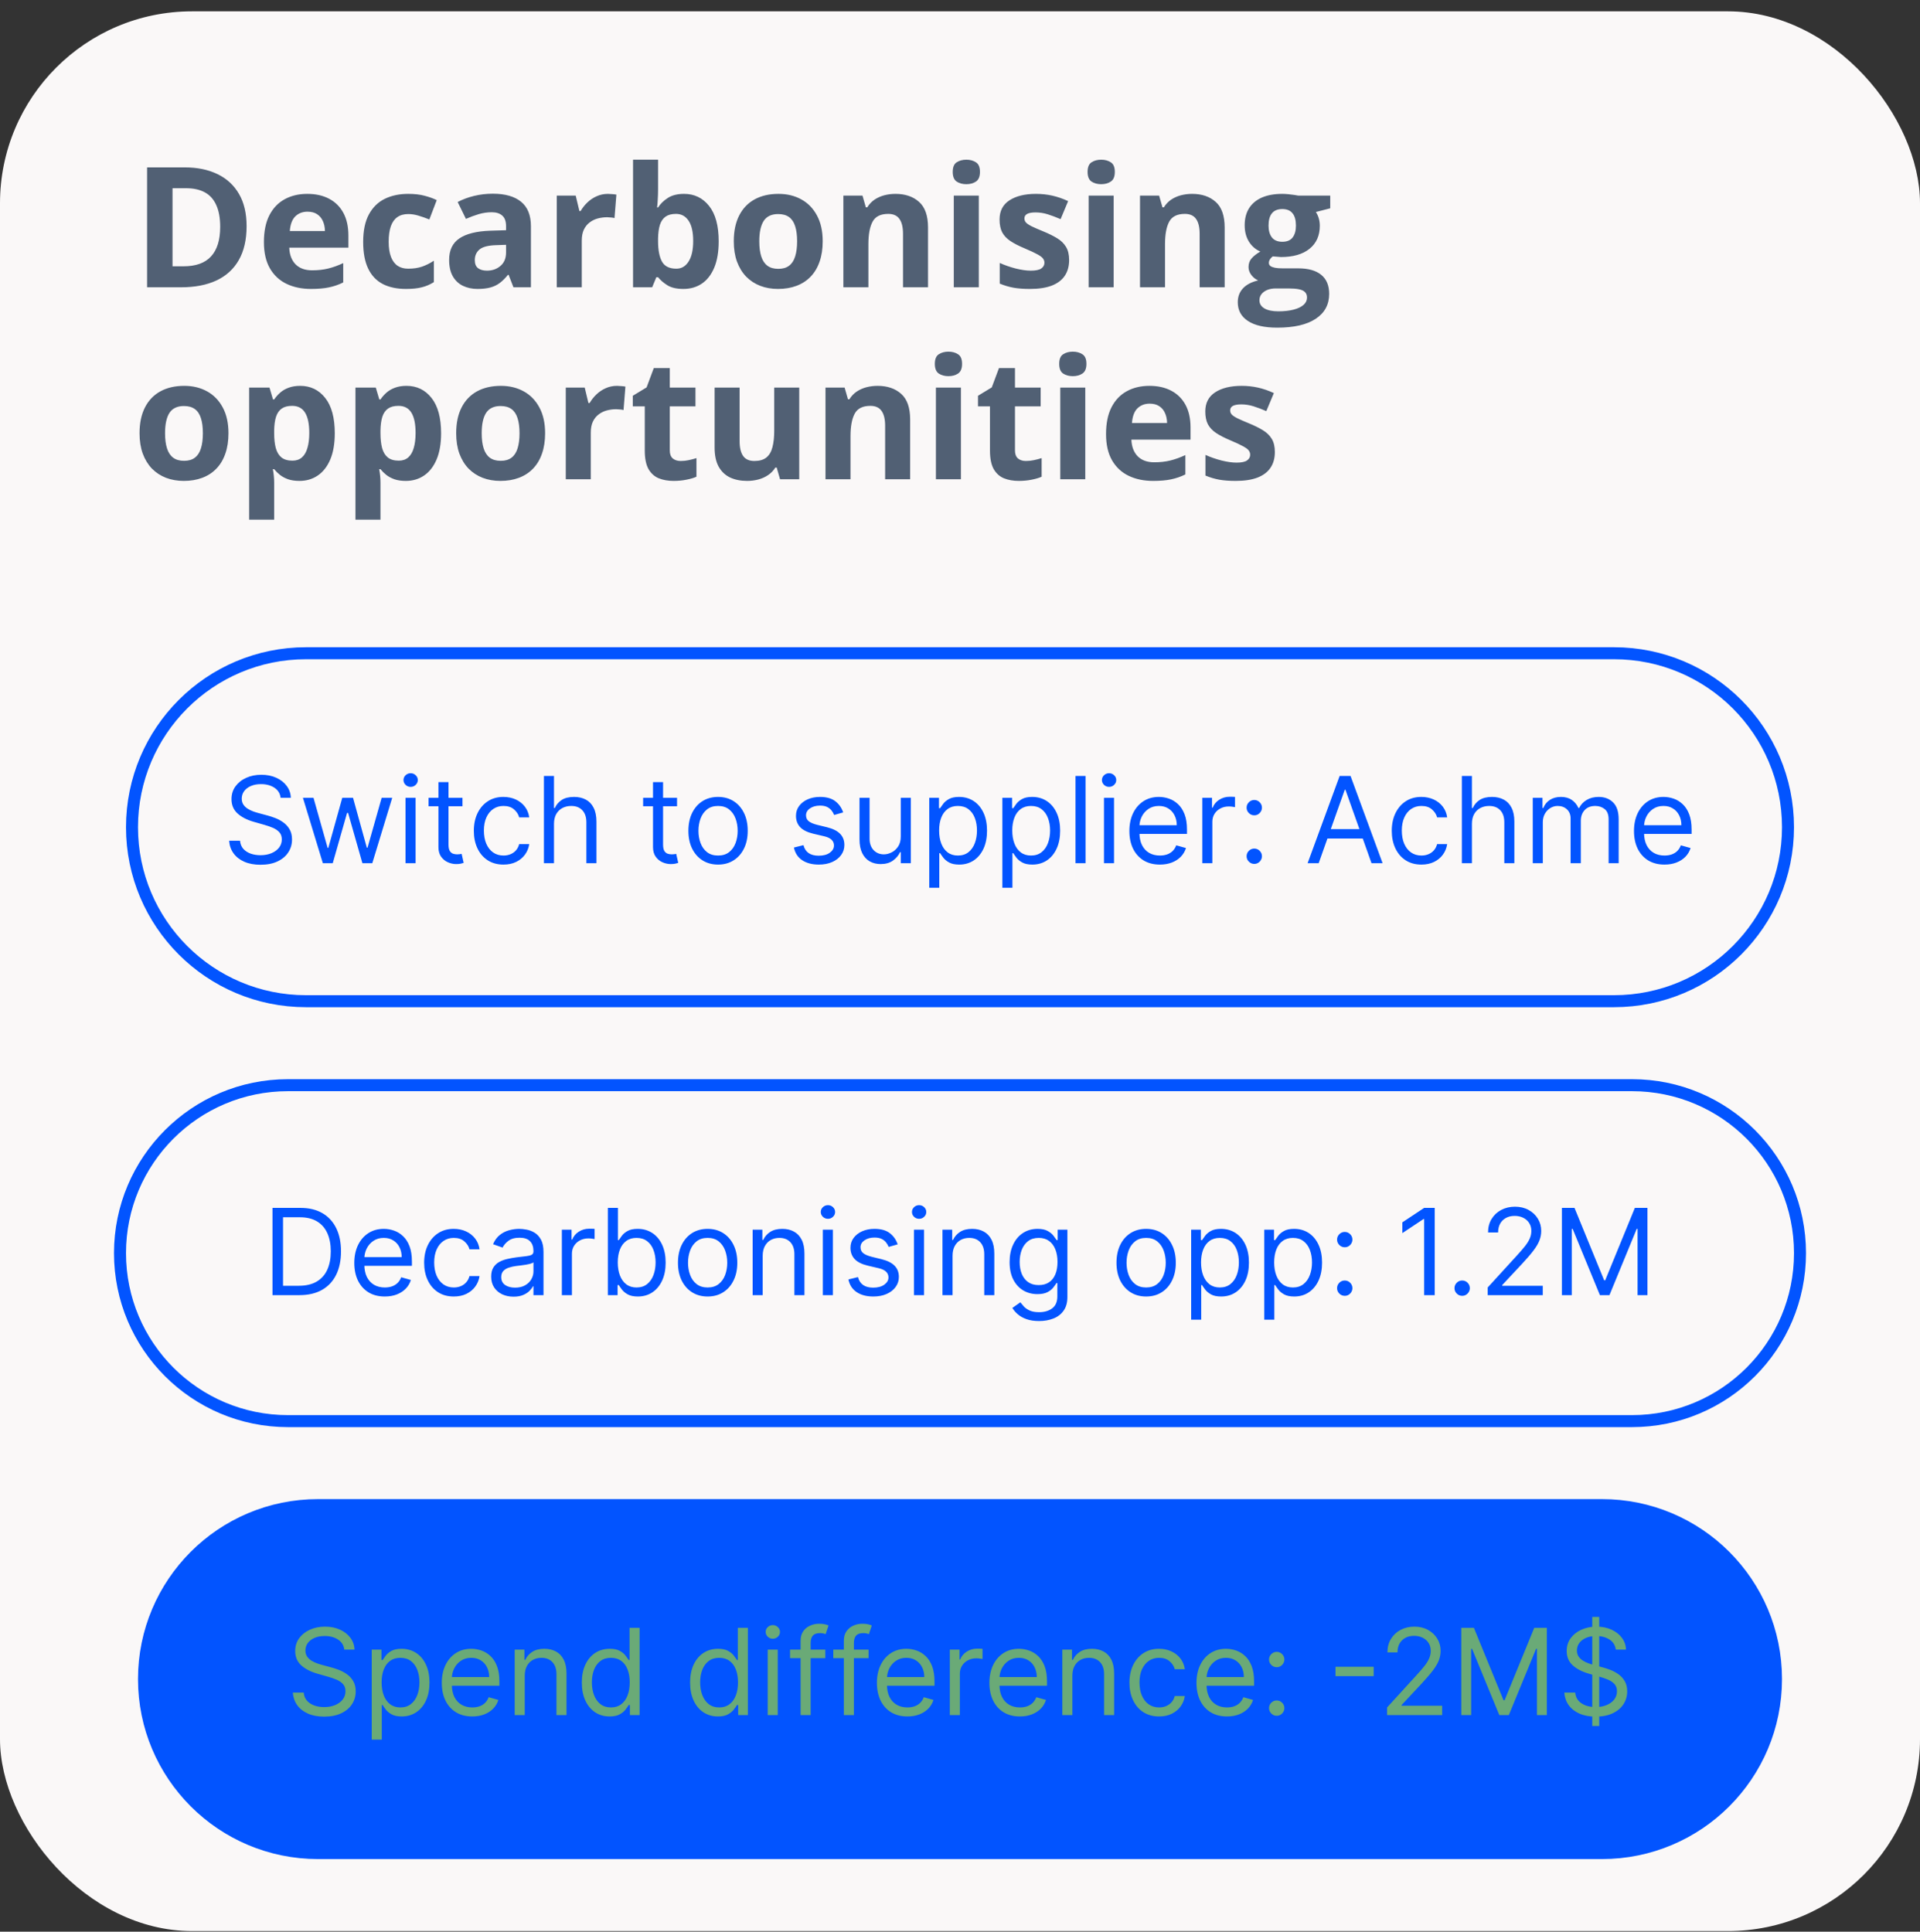
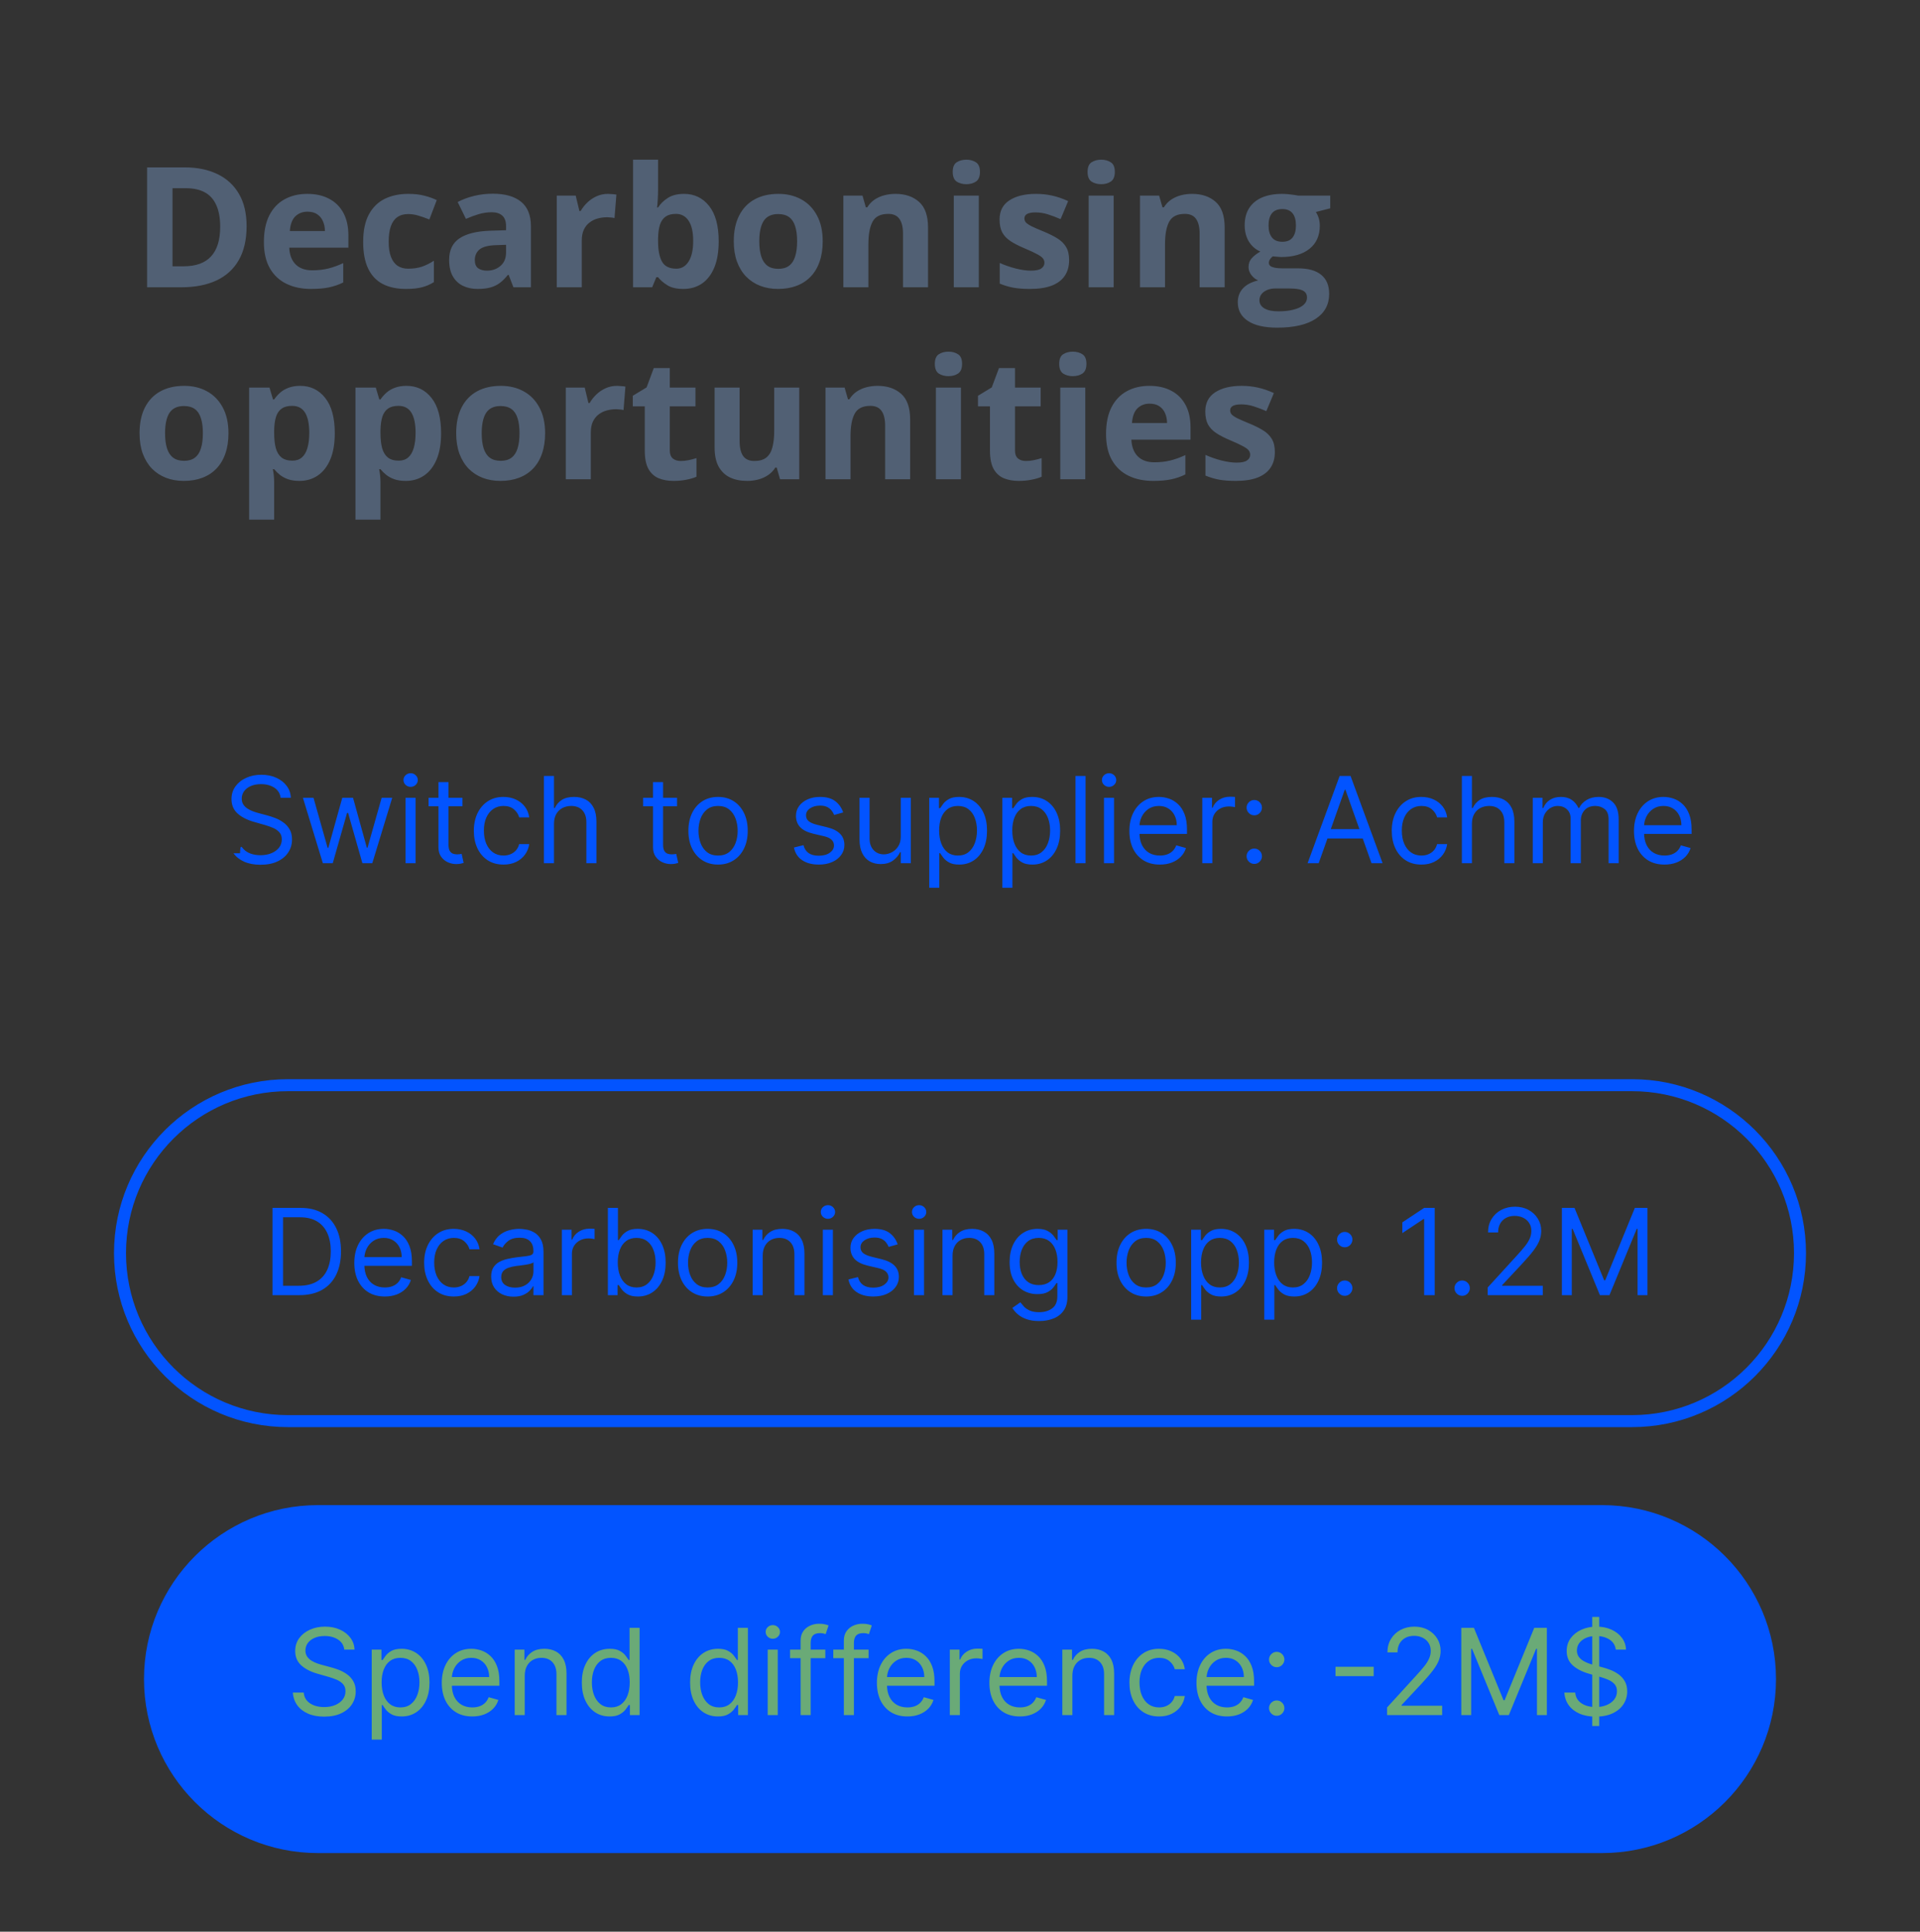
<svg xmlns="http://www.w3.org/2000/svg" width="160" height="161" viewBox="0 0 160 161" fill="none">
  <rect x="0" y="0" width="160" height="161" fill="#333333" stroke="none" />
-   <rect y="0.945" width="160" height="160" rx="16" fill="#FAF8F8" />
  <path d="M20.55 18.852C20.55 19.978 20.333 20.919 19.9 21.676C19.472 22.428 18.85 22.995 18.034 23.378C17.218 23.756 16.236 23.945 15.088 23.945H12.258V13.951H15.396C16.444 13.951 17.353 14.138 18.123 14.512C18.893 14.881 19.49 15.43 19.914 16.159C20.338 16.884 20.55 17.782 20.55 18.852ZM18.349 18.907C18.349 18.169 18.239 17.563 18.02 17.089C17.806 16.61 17.487 16.257 17.064 16.029C16.644 15.801 16.125 15.688 15.505 15.688H14.377V22.195H15.286C16.321 22.195 17.088 21.92 17.59 21.368C18.096 20.817 18.349 19.996 18.349 18.907ZM25.608 16.159C26.315 16.159 26.923 16.296 27.434 16.569C27.944 16.838 28.338 17.23 28.616 17.745C28.894 18.26 29.033 18.889 29.033 19.632V20.644H24.105C24.127 21.231 24.303 21.694 24.631 22.031C24.963 22.364 25.424 22.53 26.012 22.53C26.499 22.53 26.946 22.48 27.352 22.38C27.757 22.28 28.174 22.129 28.602 21.929V23.542C28.224 23.729 27.828 23.866 27.413 23.952C27.003 24.039 26.504 24.082 25.916 24.082C25.15 24.082 24.471 23.941 23.879 23.658C23.291 23.376 22.828 22.945 22.491 22.366C22.159 21.787 21.992 21.058 21.992 20.179C21.992 19.285 22.143 18.543 22.443 17.95C22.749 17.353 23.172 16.907 23.715 16.61C24.257 16.31 24.888 16.159 25.608 16.159ZM25.622 17.643C25.216 17.643 24.879 17.773 24.61 18.032C24.346 18.292 24.193 18.7 24.152 19.256H27.078C27.074 18.946 27.017 18.67 26.907 18.429C26.802 18.187 26.643 17.996 26.429 17.855C26.219 17.713 25.95 17.643 25.622 17.643ZM33.832 24.082C33.075 24.082 32.431 23.945 31.898 23.672C31.364 23.394 30.959 22.965 30.681 22.387C30.403 21.808 30.264 21.067 30.264 20.165C30.264 19.231 30.421 18.47 30.735 17.882C31.054 17.289 31.494 16.854 32.055 16.576C32.62 16.298 33.274 16.159 34.017 16.159C34.545 16.159 35.001 16.212 35.384 16.316C35.771 16.417 36.108 16.537 36.395 16.679L35.78 18.292C35.452 18.16 35.147 18.053 34.864 17.971C34.582 17.884 34.299 17.841 34.017 17.841C33.652 17.841 33.349 17.927 33.107 18.101C32.866 18.269 32.686 18.524 32.567 18.866C32.449 19.208 32.39 19.636 32.39 20.151C32.39 20.657 32.453 21.076 32.581 21.409C32.709 21.742 32.893 21.99 33.135 22.154C33.376 22.314 33.67 22.394 34.017 22.394C34.45 22.394 34.835 22.337 35.172 22.223C35.509 22.104 35.837 21.94 36.156 21.73V23.515C35.837 23.715 35.502 23.859 35.151 23.945C34.805 24.037 34.365 24.082 33.832 24.082ZM41.065 16.145C42.09 16.145 42.876 16.369 43.423 16.815C43.97 17.262 44.243 17.941 44.243 18.852V23.945H42.787L42.384 22.906H42.329C42.11 23.18 41.887 23.403 41.659 23.576C41.431 23.749 41.169 23.877 40.873 23.959C40.577 24.041 40.217 24.082 39.793 24.082C39.342 24.082 38.936 23.995 38.576 23.822C38.221 23.649 37.94 23.385 37.735 23.029C37.53 22.669 37.428 22.213 37.428 21.662C37.428 20.851 37.713 20.254 38.282 19.871C38.852 19.484 39.706 19.27 40.846 19.229L42.172 19.188V18.852C42.172 18.451 42.067 18.158 41.857 17.971C41.648 17.784 41.356 17.69 40.982 17.69C40.613 17.69 40.251 17.743 39.895 17.848C39.54 17.953 39.185 18.085 38.829 18.244L38.139 16.836C38.544 16.622 38.998 16.453 39.499 16.33C40.005 16.207 40.527 16.145 41.065 16.145ZM42.172 20.404L41.365 20.432C40.691 20.45 40.221 20.571 39.957 20.794C39.697 21.017 39.567 21.311 39.567 21.676C39.567 21.995 39.661 22.223 39.848 22.359C40.035 22.491 40.278 22.558 40.579 22.558C41.026 22.558 41.402 22.425 41.707 22.161C42.017 21.897 42.172 21.521 42.172 21.033V20.404ZM50.662 16.159C50.767 16.159 50.888 16.166 51.024 16.18C51.166 16.189 51.28 16.203 51.366 16.221L51.209 18.176C51.141 18.153 51.043 18.137 50.915 18.128C50.792 18.114 50.685 18.107 50.594 18.107C50.325 18.107 50.063 18.142 49.808 18.21C49.557 18.278 49.331 18.39 49.131 18.545C48.93 18.695 48.771 18.896 48.652 19.146C48.538 19.393 48.481 19.696 48.481 20.056V23.945H46.397V16.303H47.976L48.283 17.588H48.386C48.536 17.328 48.723 17.091 48.946 16.877C49.174 16.658 49.432 16.485 49.719 16.357C50.01 16.225 50.325 16.159 50.662 16.159ZM54.839 13.309V15.783C54.839 16.07 54.83 16.355 54.812 16.638C54.798 16.92 54.78 17.139 54.757 17.294H54.839C55.039 16.98 55.313 16.713 55.659 16.494C56.005 16.271 56.454 16.159 57.006 16.159C57.863 16.159 58.558 16.494 59.091 17.164C59.624 17.834 59.891 18.816 59.891 20.11C59.891 20.981 59.768 21.712 59.522 22.305C59.275 22.893 58.931 23.337 58.489 23.638C58.047 23.934 57.535 24.082 56.951 24.082C56.391 24.082 55.949 23.982 55.625 23.781C55.301 23.581 55.039 23.355 54.839 23.105H54.695L54.347 23.945H52.754V13.309H54.839ZM56.336 17.827C55.971 17.827 55.682 17.902 55.468 18.053C55.254 18.203 55.096 18.429 54.996 18.73C54.9 19.03 54.848 19.411 54.839 19.871V20.097C54.839 20.84 54.948 21.409 55.167 21.806C55.386 22.198 55.785 22.394 56.363 22.394C56.792 22.394 57.131 22.195 57.382 21.799C57.637 21.402 57.765 20.83 57.765 20.083C57.765 19.336 57.637 18.773 57.382 18.395C57.127 18.016 56.778 17.827 56.336 17.827ZM68.559 20.11C68.559 20.748 68.472 21.314 68.299 21.806C68.13 22.298 67.882 22.715 67.554 23.057C67.23 23.394 66.838 23.649 66.378 23.822C65.922 23.995 65.407 24.082 64.833 24.082C64.295 24.082 63.801 23.995 63.35 23.822C62.903 23.649 62.513 23.394 62.181 23.057C61.852 22.715 61.597 22.298 61.415 21.806C61.237 21.314 61.148 20.748 61.148 20.11C61.148 19.263 61.299 18.545 61.6 17.957C61.9 17.369 62.329 16.922 62.885 16.617C63.441 16.312 64.104 16.159 64.874 16.159C65.59 16.159 66.223 16.312 66.774 16.617C67.33 16.922 67.766 17.369 68.08 17.957C68.399 18.545 68.559 19.263 68.559 20.11ZM63.274 20.11C63.274 20.612 63.329 21.033 63.438 21.375C63.548 21.717 63.719 21.974 63.951 22.148C64.184 22.321 64.487 22.407 64.86 22.407C65.23 22.407 65.528 22.321 65.756 22.148C65.988 21.974 66.157 21.717 66.262 21.375C66.371 21.033 66.426 20.612 66.426 20.11C66.426 19.605 66.371 19.185 66.262 18.852C66.157 18.515 65.988 18.262 65.756 18.094C65.523 17.925 65.22 17.841 64.847 17.841C64.295 17.841 63.894 18.03 63.644 18.408C63.398 18.787 63.274 19.354 63.274 20.11ZM74.622 16.159C75.438 16.159 76.094 16.383 76.591 16.829C77.088 17.271 77.336 17.982 77.336 18.962V23.945H75.251V19.481C75.251 18.935 75.151 18.522 74.95 18.244C74.754 17.966 74.444 17.827 74.02 17.827C73.382 17.827 72.947 18.044 72.715 18.477C72.482 18.91 72.366 19.534 72.366 20.35V23.945H70.281V16.303H71.874L72.154 17.28H72.27C72.435 17.016 72.637 16.802 72.879 16.638C73.125 16.474 73.396 16.353 73.692 16.275C73.993 16.198 74.303 16.159 74.622 16.159ZM81.567 16.303V23.945H79.482V16.303H81.567ZM80.528 13.309C80.838 13.309 81.105 13.382 81.328 13.527C81.551 13.669 81.663 13.935 81.663 14.327C81.663 14.714 81.551 14.983 81.328 15.134C81.105 15.28 80.838 15.352 80.528 15.352C80.214 15.352 79.945 15.28 79.722 15.134C79.503 14.983 79.394 14.714 79.394 14.327C79.394 13.935 79.503 13.669 79.722 13.527C79.945 13.382 80.214 13.309 80.528 13.309ZM89.094 21.676C89.094 22.195 88.971 22.635 88.725 22.995C88.483 23.351 88.121 23.622 87.638 23.809C87.155 23.991 86.553 24.082 85.833 24.082C85.3 24.082 84.842 24.048 84.459 23.98C84.081 23.911 83.698 23.797 83.311 23.638V21.915C83.725 22.102 84.17 22.257 84.644 22.38C85.122 22.498 85.541 22.558 85.901 22.558C86.307 22.558 86.596 22.498 86.769 22.38C86.947 22.257 87.036 22.097 87.036 21.901C87.036 21.774 87 21.66 86.927 21.56C86.858 21.455 86.708 21.338 86.476 21.211C86.243 21.079 85.879 20.908 85.382 20.698C84.903 20.498 84.509 20.295 84.199 20.09C83.894 19.885 83.666 19.643 83.516 19.365C83.37 19.083 83.297 18.725 83.297 18.292C83.297 17.586 83.57 17.055 84.117 16.699C84.669 16.339 85.405 16.159 86.325 16.159C86.799 16.159 87.25 16.207 87.679 16.303C88.112 16.398 88.556 16.551 89.012 16.761L88.383 18.265C88.005 18.101 87.647 17.966 87.31 17.861C86.977 17.756 86.637 17.704 86.291 17.704C85.986 17.704 85.755 17.745 85.601 17.827C85.446 17.909 85.368 18.035 85.368 18.203C85.368 18.326 85.407 18.436 85.484 18.531C85.566 18.627 85.721 18.734 85.949 18.852C86.182 18.966 86.521 19.115 86.968 19.297C87.401 19.475 87.777 19.662 88.096 19.857C88.415 20.049 88.661 20.288 88.834 20.575C89.007 20.858 89.094 21.225 89.094 21.676ZM92.806 16.303V23.945H90.721V16.303H92.806ZM91.767 13.309C92.076 13.309 92.343 13.382 92.566 13.527C92.79 13.669 92.901 13.935 92.901 14.327C92.901 14.714 92.79 14.983 92.566 15.134C92.343 15.28 92.076 15.352 91.767 15.352C91.452 15.352 91.183 15.28 90.96 15.134C90.741 14.983 90.632 14.714 90.632 14.327C90.632 13.935 90.741 13.669 90.96 13.527C91.183 13.382 91.452 13.309 91.767 13.309ZM99.341 16.159C100.157 16.159 100.813 16.383 101.31 16.829C101.806 17.271 102.055 17.982 102.055 18.962V23.945H99.97V19.481C99.97 18.935 99.87 18.522 99.669 18.244C99.473 17.966 99.163 17.827 98.739 17.827C98.101 17.827 97.666 18.044 97.434 18.477C97.201 18.91 97.085 19.534 97.085 20.35V23.945H95V16.303H96.593L96.873 17.28H96.989C97.153 17.016 97.356 16.802 97.598 16.638C97.844 16.474 98.115 16.353 98.411 16.275C98.712 16.198 99.022 16.159 99.341 16.159ZM106.437 27.309C105.37 27.309 104.554 27.122 103.989 26.748C103.429 26.379 103.148 25.859 103.148 25.189C103.148 24.729 103.292 24.344 103.579 24.034C103.866 23.724 104.288 23.503 104.844 23.371C104.63 23.28 104.443 23.132 104.283 22.927C104.124 22.717 104.044 22.496 104.044 22.264C104.044 21.972 104.128 21.73 104.297 21.539C104.465 21.343 104.709 21.152 105.028 20.965C104.627 20.792 104.308 20.514 104.071 20.131C103.839 19.748 103.723 19.297 103.723 18.777C103.723 18.221 103.843 17.75 104.085 17.362C104.331 16.97 104.687 16.672 105.151 16.467C105.621 16.262 106.19 16.159 106.86 16.159C107.002 16.159 107.166 16.168 107.353 16.186C107.539 16.205 107.71 16.225 107.865 16.248C108.025 16.271 108.132 16.289 108.187 16.303H110.853V17.362L109.656 17.67C109.766 17.838 109.848 18.019 109.902 18.21C109.957 18.401 109.984 18.604 109.984 18.818C109.984 19.639 109.697 20.279 109.123 20.739C108.553 21.195 107.76 21.423 106.744 21.423C106.503 21.409 106.275 21.391 106.061 21.368C105.956 21.45 105.876 21.537 105.821 21.628C105.767 21.719 105.739 21.815 105.739 21.915C105.739 22.015 105.78 22.1 105.862 22.168C105.949 22.232 106.076 22.282 106.245 22.318C106.418 22.35 106.632 22.366 106.888 22.366H108.187C109.025 22.366 109.663 22.546 110.101 22.906C110.543 23.266 110.764 23.795 110.764 24.492C110.764 25.385 110.39 26.078 109.643 26.57C108.9 27.062 107.831 27.309 106.437 27.309ZM106.525 25.948C107.022 25.948 107.448 25.9 107.804 25.805C108.164 25.713 108.439 25.581 108.631 25.408C108.822 25.24 108.918 25.037 108.918 24.8C108.918 24.608 108.861 24.456 108.747 24.342C108.638 24.232 108.469 24.155 108.241 24.109C108.018 24.064 107.731 24.041 107.38 24.041H106.3C106.045 24.041 105.814 24.082 105.609 24.164C105.409 24.246 105.249 24.36 105.131 24.506C105.012 24.656 104.953 24.829 104.953 25.025C104.953 25.312 105.09 25.538 105.363 25.702C105.641 25.866 106.029 25.948 106.525 25.948ZM106.86 20.151C107.252 20.151 107.539 20.031 107.722 19.789C107.904 19.547 107.995 19.219 107.995 18.805C107.995 18.344 107.899 18 107.708 17.773C107.521 17.54 107.239 17.424 106.86 17.424C106.478 17.424 106.19 17.54 105.999 17.773C105.808 18 105.712 18.344 105.712 18.805C105.712 19.219 105.805 19.547 105.992 19.789C106.184 20.031 106.473 20.151 106.86 20.151ZM19.039 36.11C19.039 36.748 18.953 37.313 18.779 37.806C18.611 38.298 18.362 38.715 18.034 39.057C17.711 39.394 17.319 39.649 16.858 39.822C16.403 39.995 15.888 40.082 15.313 40.082C14.776 40.082 14.281 39.995 13.83 39.822C13.383 39.649 12.994 39.394 12.661 39.057C12.333 38.715 12.078 38.298 11.896 37.806C11.718 37.313 11.629 36.748 11.629 36.11C11.629 35.263 11.779 34.545 12.08 33.957C12.381 33.369 12.809 32.922 13.365 32.617C13.921 32.312 14.584 32.159 15.354 32.159C16.07 32.159 16.703 32.312 17.255 32.617C17.811 32.922 18.246 33.369 18.561 33.957C18.88 34.545 19.039 35.263 19.039 36.11ZM13.755 36.11C13.755 36.612 13.81 37.033 13.919 37.375C14.028 37.717 14.199 37.974 14.432 38.148C14.664 38.321 14.967 38.407 15.341 38.407C15.71 38.407 16.009 38.321 16.236 38.148C16.469 37.974 16.637 37.717 16.742 37.375C16.852 37.033 16.906 36.612 16.906 36.11C16.906 35.605 16.852 35.185 16.742 34.852C16.637 34.515 16.469 34.262 16.236 34.094C16.004 33.925 15.701 33.841 15.327 33.841C14.776 33.841 14.375 34.03 14.124 34.408C13.878 34.786 13.755 35.354 13.755 36.11ZM25.014 32.159C25.875 32.159 26.57 32.494 27.099 33.164C27.632 33.834 27.898 34.816 27.898 36.11C27.898 36.976 27.773 37.705 27.523 38.298C27.272 38.886 26.925 39.33 26.483 39.631C26.041 39.932 25.533 40.082 24.959 40.082C24.59 40.082 24.273 40.036 24.009 39.945C23.744 39.85 23.519 39.729 23.332 39.583C23.145 39.433 22.983 39.273 22.847 39.105H22.737C22.774 39.287 22.801 39.474 22.819 39.665C22.838 39.856 22.847 40.043 22.847 40.226V43.309H20.762V32.303H22.457L22.751 33.294H22.847C22.983 33.089 23.15 32.9 23.346 32.727C23.542 32.553 23.776 32.417 24.05 32.316C24.328 32.212 24.649 32.159 25.014 32.159ZM24.344 33.827C23.979 33.827 23.69 33.902 23.476 34.053C23.261 34.203 23.104 34.429 23.004 34.73C22.908 35.03 22.856 35.411 22.847 35.871V36.097C22.847 36.589 22.892 37.006 22.983 37.348C23.079 37.69 23.236 37.949 23.455 38.127C23.678 38.305 23.984 38.394 24.371 38.394C24.69 38.394 24.952 38.305 25.157 38.127C25.362 37.949 25.515 37.69 25.615 37.348C25.72 37.001 25.773 36.58 25.773 36.083C25.773 35.336 25.656 34.773 25.424 34.395C25.191 34.016 24.831 33.827 24.344 33.827ZM33.873 32.159C34.734 32.159 35.429 32.494 35.958 33.164C36.491 33.834 36.758 34.816 36.758 36.11C36.758 36.976 36.633 37.705 36.382 38.298C36.131 38.886 35.785 39.33 35.343 39.631C34.901 39.932 34.393 40.082 33.818 40.082C33.449 40.082 33.133 40.036 32.868 39.945C32.604 39.85 32.378 39.729 32.191 39.583C32.005 39.433 31.843 39.273 31.706 39.105H31.597C31.633 39.287 31.66 39.474 31.679 39.665C31.697 39.856 31.706 40.043 31.706 40.226V43.309H29.621V32.303H31.316L31.61 33.294H31.706C31.843 33.089 32.009 32.9 32.205 32.727C32.401 32.553 32.636 32.417 32.909 32.316C33.187 32.212 33.508 32.159 33.873 32.159ZM33.203 33.827C32.839 33.827 32.549 33.902 32.335 34.053C32.121 34.203 31.963 34.429 31.863 34.73C31.768 35.03 31.715 35.411 31.706 35.871V36.097C31.706 36.589 31.752 37.006 31.843 37.348C31.939 37.69 32.096 37.949 32.315 38.127C32.538 38.305 32.843 38.394 33.23 38.394C33.55 38.394 33.812 38.305 34.017 38.127C34.222 37.949 34.374 37.69 34.475 37.348C34.579 37.001 34.632 36.58 34.632 36.083C34.632 35.336 34.516 34.773 34.283 34.395C34.051 34.016 33.691 33.827 33.203 33.827ZM45.426 36.11C45.426 36.748 45.339 37.313 45.166 37.806C44.997 38.298 44.749 38.715 44.421 39.057C44.097 39.394 43.705 39.649 43.245 39.822C42.789 39.995 42.274 40.082 41.7 40.082C41.162 40.082 40.668 39.995 40.217 39.822C39.77 39.649 39.38 39.394 39.048 39.057C38.72 38.715 38.465 38.298 38.282 37.806C38.105 37.313 38.016 36.748 38.016 36.11C38.016 35.263 38.166 34.545 38.467 33.957C38.768 33.369 39.196 32.922 39.752 32.617C40.308 32.312 40.971 32.159 41.741 32.159C42.457 32.159 43.09 32.312 43.642 32.617C44.198 32.922 44.633 33.369 44.947 33.957C45.266 34.545 45.426 35.263 45.426 36.11ZM40.142 36.11C40.142 36.612 40.196 37.033 40.306 37.375C40.415 37.717 40.586 37.974 40.818 38.148C41.051 38.321 41.354 38.407 41.727 38.407C42.097 38.407 42.395 38.321 42.623 38.148C42.855 37.974 43.024 37.717 43.129 37.375C43.238 37.033 43.293 36.612 43.293 36.11C43.293 35.605 43.238 35.185 43.129 34.852C43.024 34.515 42.855 34.262 42.623 34.094C42.391 33.925 42.088 33.841 41.714 33.841C41.162 33.841 40.761 34.03 40.511 34.408C40.265 34.786 40.142 35.354 40.142 36.11ZM51.414 32.159C51.519 32.159 51.64 32.166 51.776 32.18C51.918 32.189 52.032 32.203 52.118 32.221L51.961 34.176C51.893 34.153 51.795 34.137 51.667 34.128C51.544 34.114 51.437 34.107 51.346 34.107C51.077 34.107 50.815 34.142 50.56 34.21C50.309 34.278 50.083 34.39 49.883 34.545C49.682 34.695 49.523 34.896 49.404 35.147C49.29 35.393 49.233 35.696 49.233 36.056V39.945H47.148V32.303H48.727L49.035 33.588H49.138C49.288 33.328 49.475 33.091 49.698 32.877C49.926 32.658 50.184 32.485 50.471 32.357C50.762 32.225 51.077 32.159 51.414 32.159ZM56.726 38.421C56.953 38.421 57.175 38.398 57.389 38.352C57.607 38.307 57.824 38.25 58.038 38.182V39.733C57.815 39.834 57.537 39.916 57.204 39.98C56.876 40.048 56.516 40.082 56.124 40.082C55.668 40.082 55.258 40.009 54.894 39.863C54.533 39.713 54.249 39.455 54.039 39.091C53.834 38.722 53.731 38.209 53.731 37.553V33.868H52.733V32.986L53.882 32.289L54.483 30.676H55.816V32.303H57.956V33.868H55.816V37.553C55.816 37.844 55.898 38.063 56.062 38.209C56.231 38.35 56.452 38.421 56.726 38.421ZM66.603 32.303V39.945H65.004L64.724 38.968H64.614C64.45 39.227 64.245 39.44 63.999 39.603C63.753 39.768 63.482 39.888 63.185 39.966C62.889 40.043 62.582 40.082 62.263 40.082C61.716 40.082 61.24 39.986 60.834 39.795C60.428 39.599 60.112 39.296 59.884 38.886C59.66 38.476 59.549 37.942 59.549 37.286V32.303H61.634V36.767C61.634 37.313 61.732 37.726 61.928 38.004C62.124 38.282 62.436 38.421 62.864 38.421C63.288 38.421 63.621 38.325 63.862 38.134C64.104 37.938 64.272 37.653 64.368 37.279C64.468 36.901 64.519 36.441 64.519 35.898V32.303H66.603ZM73.132 32.159C73.948 32.159 74.604 32.383 75.101 32.829C75.597 33.271 75.846 33.982 75.846 34.962V39.945H73.761V35.481C73.761 34.935 73.66 34.522 73.46 34.244C73.264 33.966 72.954 33.827 72.53 33.827C71.892 33.827 71.457 34.044 71.225 34.477C70.992 34.91 70.876 35.534 70.876 36.35V39.945H68.791V32.303H70.384L70.664 33.28H70.78C70.944 33.016 71.147 32.802 71.389 32.638C71.635 32.474 71.906 32.353 72.202 32.275C72.503 32.198 72.813 32.159 73.132 32.159ZM80.077 32.303V39.945H77.992V32.303H80.077ZM79.038 29.309C79.348 29.309 79.615 29.381 79.838 29.527C80.061 29.669 80.173 29.935 80.173 30.327C80.173 30.715 80.061 30.983 79.838 31.134C79.615 31.28 79.348 31.352 79.038 31.352C78.724 31.352 78.455 31.28 78.231 31.134C78.013 30.983 77.903 30.715 77.903 30.327C77.903 29.935 78.013 29.669 78.231 29.527C78.455 29.381 78.724 29.309 79.038 29.309ZM85.491 38.421C85.719 38.421 85.94 38.398 86.154 38.352C86.373 38.307 86.59 38.25 86.804 38.182V39.733C86.58 39.834 86.302 39.916 85.97 39.98C85.642 40.048 85.282 40.082 84.89 40.082C84.434 40.082 84.024 40.009 83.659 39.863C83.299 39.713 83.014 39.455 82.805 39.091C82.6 38.722 82.497 38.209 82.497 37.553V33.868H81.499V32.986L82.647 32.289L83.249 30.676H84.582V32.303H86.722V33.868H84.582V37.553C84.582 37.844 84.664 38.063 84.828 38.209C84.997 38.35 85.218 38.421 85.491 38.421ZM90.44 32.303V39.945H88.356V32.303H90.44ZM89.401 29.309C89.711 29.309 89.978 29.381 90.201 29.527C90.424 29.669 90.536 29.935 90.536 30.327C90.536 30.715 90.424 30.983 90.201 31.134C89.978 31.28 89.711 31.352 89.401 31.352C89.087 31.352 88.818 31.28 88.595 31.134C88.376 30.983 88.267 30.715 88.267 30.327C88.267 29.935 88.376 29.669 88.595 29.527C88.818 29.381 89.087 29.309 89.401 29.309ZM95.786 32.159C96.493 32.159 97.101 32.296 97.611 32.569C98.122 32.838 98.516 33.23 98.794 33.745C99.072 34.26 99.211 34.889 99.211 35.632V36.644H94.282C94.305 37.231 94.481 37.694 94.809 38.031C95.141 38.364 95.602 38.53 96.189 38.53C96.677 38.53 97.124 38.48 97.529 38.38C97.935 38.28 98.352 38.129 98.78 37.929V39.542C98.402 39.729 98.005 39.866 97.591 39.952C97.181 40.039 96.682 40.082 96.094 40.082C95.328 40.082 94.649 39.941 94.057 39.658C93.469 39.376 93.006 38.945 92.669 38.366C92.336 37.787 92.17 37.058 92.17 36.179C92.17 35.285 92.32 34.543 92.621 33.95C92.926 33.353 93.35 32.907 93.893 32.61C94.435 32.31 95.066 32.159 95.786 32.159ZM95.8 33.643C95.394 33.643 95.057 33.773 94.788 34.032C94.524 34.292 94.371 34.7 94.33 35.256H97.256C97.251 34.946 97.194 34.67 97.085 34.429C96.98 34.187 96.821 33.996 96.606 33.855C96.397 33.713 96.128 33.643 95.8 33.643ZM106.238 37.676C106.238 38.195 106.115 38.635 105.869 38.995C105.628 39.351 105.265 39.622 104.782 39.809C104.299 39.991 103.698 40.082 102.978 40.082C102.444 40.082 101.986 40.048 101.604 39.98C101.225 39.911 100.842 39.797 100.455 39.638V37.915C100.87 38.102 101.314 38.257 101.788 38.38C102.267 38.498 102.686 38.558 103.046 38.558C103.451 38.558 103.741 38.498 103.914 38.38C104.092 38.257 104.181 38.097 104.181 37.901C104.181 37.774 104.144 37.66 104.071 37.56C104.003 37.455 103.853 37.339 103.62 37.211C103.388 37.079 103.023 36.908 102.526 36.698C102.048 36.498 101.654 36.295 101.344 36.09C101.038 35.885 100.811 35.643 100.66 35.365C100.514 35.083 100.441 34.725 100.441 34.292C100.441 33.586 100.715 33.055 101.262 32.699C101.813 32.339 102.549 32.159 103.47 32.159C103.944 32.159 104.395 32.207 104.823 32.303C105.256 32.398 105.701 32.551 106.156 32.761L105.527 34.265C105.149 34.101 104.791 33.966 104.454 33.861C104.121 33.757 103.782 33.704 103.436 33.704C103.13 33.704 102.9 33.745 102.745 33.827C102.59 33.909 102.513 34.035 102.513 34.203C102.513 34.326 102.551 34.435 102.629 34.531C102.711 34.627 102.866 34.734 103.094 34.852C103.326 34.967 103.666 35.115 104.112 35.297C104.545 35.475 104.921 35.661 105.24 35.857C105.559 36.049 105.805 36.288 105.979 36.575C106.152 36.858 106.238 37.225 106.238 37.676Z" fill="#516074" />
-   <path d="M11 68.945C11 60.937 17.492 54.445 25.5 54.445H134.5C142.508 54.445 149 60.937 149 68.945C149 76.953 142.508 83.445 134.5 83.445H25.5C17.492 83.445 11 76.953 11 68.945Z" stroke="#0254FF" />
-   <path d="M23.383 66.491C23.341 66.131 23.168 65.852 22.865 65.653C22.562 65.454 22.19 65.354 21.75 65.354C21.428 65.354 21.146 65.406 20.905 65.511C20.666 65.615 20.479 65.758 20.344 65.94C20.211 66.123 20.145 66.33 20.145 66.562C20.145 66.756 20.191 66.923 20.283 67.062C20.378 67.2 20.499 67.315 20.645 67.407C20.792 67.497 20.946 67.572 21.107 67.631C21.268 67.688 21.416 67.734 21.551 67.769L22.29 67.968C22.479 68.018 22.69 68.086 22.922 68.174C23.156 68.262 23.38 68.381 23.593 68.533C23.808 68.682 23.986 68.874 24.125 69.108C24.265 69.342 24.335 69.63 24.335 69.971C24.335 70.364 24.232 70.719 24.026 71.036C23.823 71.353 23.524 71.606 23.131 71.793C22.741 71.98 22.266 72.073 21.707 72.073C21.186 72.073 20.735 71.989 20.354 71.821C19.975 71.653 19.677 71.419 19.459 71.118C19.244 70.817 19.122 70.468 19.094 70.07H20.003C20.026 70.345 20.119 70.572 20.28 70.752C20.443 70.93 20.649 71.062 20.898 71.15C21.148 71.235 21.418 71.278 21.707 71.278C22.043 71.278 22.345 71.223 22.613 71.114C22.88 71.003 23.092 70.849 23.248 70.653C23.405 70.454 23.483 70.222 23.483 69.957C23.483 69.715 23.415 69.519 23.28 69.367C23.145 69.216 22.968 69.093 22.748 68.998C22.527 68.903 22.29 68.82 22.034 68.749L21.139 68.494C20.571 68.33 20.121 68.097 19.79 67.794C19.458 67.491 19.292 67.094 19.292 66.604C19.292 66.197 19.402 65.842 19.623 65.539C19.845 65.234 20.143 64.997 20.518 64.829C20.894 64.658 21.314 64.573 21.778 64.573C22.247 64.573 22.664 64.657 23.028 64.825C23.393 64.991 23.682 65.218 23.895 65.507C24.11 65.796 24.224 66.124 24.236 66.491H23.383ZM26.905 71.945L25.243 66.491H26.124L27.303 70.667H27.36L28.524 66.491H29.419L30.57 70.653H30.627L31.806 66.491H32.686L31.024 71.945H30.201L29.008 67.755H28.922L27.729 71.945H26.905ZM33.794 71.945V66.491H34.633V71.945H33.794ZM34.221 65.582C34.057 65.582 33.916 65.526 33.798 65.415C33.682 65.303 33.624 65.17 33.624 65.013C33.624 64.857 33.682 64.724 33.798 64.612C33.916 64.501 34.057 64.445 34.221 64.445C34.384 64.445 34.524 64.501 34.64 64.612C34.758 64.724 34.817 64.857 34.817 65.013C34.817 65.17 34.758 65.303 34.64 65.415C34.524 65.526 34.384 65.582 34.221 65.582ZM38.54 66.491V67.201H35.713V66.491H38.54ZM36.537 65.184H37.375V70.383C37.375 70.62 37.409 70.797 37.478 70.915C37.549 71.031 37.639 71.11 37.748 71.15C37.859 71.188 37.976 71.207 38.099 71.207C38.192 71.207 38.267 71.202 38.327 71.192C38.386 71.181 38.433 71.171 38.469 71.164L38.639 71.917C38.582 71.938 38.503 71.96 38.401 71.981C38.299 72.004 38.17 72.016 38.014 72.016C37.777 72.016 37.545 71.965 37.318 71.864C37.093 71.762 36.906 71.607 36.757 71.398C36.61 71.19 36.537 70.927 36.537 70.61V65.184ZM41.958 72.059C41.446 72.059 41.006 71.938 40.636 71.697C40.267 71.455 39.983 71.123 39.784 70.699C39.585 70.275 39.486 69.791 39.486 69.246C39.486 68.692 39.588 68.204 39.791 67.78C39.997 67.354 40.284 67.021 40.651 66.782C41.02 66.54 41.451 66.42 41.943 66.42C42.327 66.42 42.672 66.491 42.98 66.633C43.288 66.775 43.54 66.974 43.737 67.229C43.933 67.485 44.055 67.783 44.102 68.124H43.264C43.2 67.876 43.058 67.656 42.838 67.464C42.62 67.27 42.327 67.173 41.958 67.173C41.631 67.173 41.344 67.258 41.098 67.428C40.854 67.596 40.664 67.834 40.526 68.142C40.392 68.447 40.324 68.806 40.324 69.218C40.324 69.639 40.39 70.006 40.523 70.319C40.658 70.631 40.847 70.874 41.091 71.047C41.337 71.22 41.626 71.306 41.958 71.306C42.175 71.306 42.373 71.268 42.551 71.192C42.728 71.117 42.879 71.008 43.002 70.866C43.125 70.724 43.212 70.553 43.264 70.354H44.102C44.055 70.676 43.938 70.966 43.751 71.224C43.566 71.48 43.321 71.684 43.016 71.835C42.713 71.984 42.36 72.059 41.958 72.059ZM46.166 68.664V71.945H45.328V64.673H46.166V67.343H46.237C46.364 67.061 46.556 66.838 46.812 66.672C47.07 66.504 47.413 66.42 47.842 66.42C48.214 66.42 48.539 66.494 48.818 66.644C49.098 66.79 49.314 67.016 49.468 67.322C49.624 67.625 49.703 68.011 49.703 68.479V71.945H48.864V68.536C48.864 68.103 48.752 67.768 48.527 67.531C48.305 67.292 47.996 67.173 47.6 67.173C47.326 67.173 47.08 67.231 46.862 67.347C46.646 67.463 46.476 67.632 46.35 67.854C46.227 68.077 46.166 68.347 46.166 68.664ZM56.42 66.491V67.201H53.594V66.491H56.42ZM54.418 65.184H55.256V70.383C55.256 70.62 55.29 70.797 55.359 70.915C55.43 71.031 55.52 71.11 55.629 71.15C55.74 71.188 55.857 71.207 55.98 71.207C56.072 71.207 56.148 71.202 56.207 71.192C56.267 71.181 56.314 71.171 56.349 71.164L56.52 71.917C56.463 71.938 56.384 71.96 56.282 71.981C56.18 72.004 56.051 72.016 55.895 72.016C55.658 72.016 55.426 71.965 55.199 71.864C54.974 71.762 54.787 71.607 54.638 71.398C54.491 71.19 54.418 70.927 54.418 70.61V65.184ZM59.838 72.059C59.346 72.059 58.914 71.942 58.542 71.707C58.173 71.473 57.884 71.145 57.676 70.724C57.47 70.302 57.367 69.81 57.367 69.246C57.367 68.678 57.47 68.182 57.676 67.758C57.884 67.335 58.173 67.006 58.542 66.771C58.914 66.537 59.346 66.42 59.838 66.42C60.331 66.42 60.762 66.537 61.131 66.771C61.503 67.006 61.791 67.335 61.998 67.758C62.206 68.182 62.31 68.678 62.31 69.246C62.31 69.81 62.206 70.302 61.998 70.724C61.791 71.145 61.503 71.473 61.131 71.707C60.762 71.942 60.331 72.059 59.838 72.059ZM59.838 71.306C60.212 71.306 60.52 71.21 60.762 71.019C61.003 70.827 61.182 70.575 61.298 70.262C61.414 69.95 61.472 69.611 61.472 69.246C61.472 68.882 61.414 68.542 61.298 68.227C61.182 67.912 61.003 67.658 60.762 67.464C60.52 67.27 60.212 67.173 59.838 67.173C59.464 67.173 59.157 67.27 58.915 67.464C58.674 67.658 58.495 67.912 58.379 68.227C58.263 68.542 58.205 68.882 58.205 69.246C58.205 69.611 58.263 69.95 58.379 70.262C58.495 70.575 58.674 70.827 58.915 71.019C59.157 71.21 59.464 71.306 59.838 71.306ZM70.265 67.712L69.513 67.925C69.465 67.8 69.395 67.678 69.303 67.56C69.213 67.439 69.09 67.34 68.934 67.261C68.778 67.183 68.578 67.144 68.334 67.144C68 67.144 67.722 67.221 67.499 67.375C67.279 67.526 67.169 67.719 67.169 67.954C67.169 68.162 67.245 68.327 67.396 68.447C67.548 68.568 67.784 68.669 68.106 68.749L68.916 68.948C69.404 69.067 69.767 69.248 70.006 69.492C70.245 69.733 70.365 70.044 70.365 70.425C70.365 70.738 70.275 71.017 70.095 71.263C69.917 71.51 69.669 71.704 69.349 71.846C69.03 71.988 68.658 72.059 68.234 72.059C67.678 72.059 67.217 71.938 66.853 71.697C66.488 71.455 66.257 71.103 66.16 70.638L66.956 70.44C67.031 70.733 67.175 70.953 67.385 71.1C67.599 71.247 67.877 71.32 68.22 71.32C68.611 71.32 68.921 71.237 69.15 71.072C69.382 70.904 69.498 70.702 69.498 70.468C69.498 70.279 69.432 70.12 69.299 69.992C69.167 69.862 68.963 69.765 68.689 69.701L67.78 69.488C67.28 69.37 66.913 69.186 66.679 68.938C66.447 68.687 66.331 68.373 66.331 67.996C66.331 67.689 66.417 67.416 66.59 67.18C66.765 66.943 67.003 66.757 67.304 66.622C67.607 66.487 67.95 66.42 68.334 66.42C68.873 66.42 69.297 66.538 69.605 66.775C69.915 67.012 70.135 67.324 70.265 67.712ZM75.064 69.715V66.491H75.902V71.945H75.064V71.022H75.007C74.879 71.299 74.68 71.535 74.41 71.729C74.141 71.921 73.8 72.016 73.388 72.016C73.047 72.016 72.744 71.942 72.479 71.793C72.213 71.641 72.005 71.414 71.854 71.111C71.702 70.805 71.626 70.421 71.626 69.957V66.491H72.465V69.9C72.465 70.298 72.576 70.615 72.798 70.852C73.023 71.088 73.31 71.207 73.658 71.207C73.866 71.207 74.078 71.153 74.293 71.047C74.511 70.94 74.693 70.777 74.84 70.557C74.989 70.337 75.064 70.056 75.064 69.715ZM77.437 73.991V66.491H78.247V67.357H78.346C78.408 67.263 78.493 67.142 78.602 66.995C78.713 66.846 78.872 66.713 79.078 66.597C79.286 66.479 79.568 66.42 79.923 66.42C80.382 66.42 80.787 66.535 81.137 66.764C81.488 66.994 81.761 67.319 81.958 67.741C82.154 68.162 82.252 68.659 82.252 69.232C82.252 69.81 82.154 70.311 81.958 70.734C81.761 71.156 81.489 71.483 81.141 71.715C80.793 71.944 80.391 72.059 79.937 72.059C79.587 72.059 79.306 72.001 79.095 71.885C78.885 71.767 78.722 71.633 78.609 71.484C78.495 71.332 78.408 71.207 78.346 71.107H78.275V73.991H77.437ZM78.261 69.218C78.261 69.63 78.321 69.993 78.442 70.308C78.563 70.621 78.739 70.866 78.971 71.043C79.203 71.219 79.487 71.306 79.823 71.306C80.174 71.306 80.466 71.214 80.701 71.029C80.937 70.842 81.115 70.591 81.233 70.276C81.354 69.959 81.414 69.606 81.414 69.218C81.414 68.835 81.355 68.489 81.237 68.181C81.121 67.871 80.944 67.626 80.708 67.446C80.473 67.264 80.178 67.173 79.823 67.173C79.482 67.173 79.196 67.259 78.964 67.432C78.732 67.602 78.557 67.841 78.438 68.149C78.32 68.454 78.261 68.811 78.261 69.218ZM83.531 73.991V66.491H84.34V67.357H84.44C84.501 67.263 84.587 67.142 84.695 66.995C84.807 66.846 84.965 66.713 85.171 66.597C85.38 66.479 85.661 66.42 86.016 66.42C86.476 66.42 86.881 66.535 87.231 66.764C87.581 66.994 87.855 67.319 88.051 67.741C88.248 68.162 88.346 68.659 88.346 69.232C88.346 69.81 88.248 70.311 88.051 70.734C87.855 71.156 87.583 71.483 87.235 71.715C86.886 71.944 86.485 72.059 86.031 72.059C85.68 72.059 85.4 72.001 85.189 71.885C84.978 71.767 84.816 71.633 84.703 71.484C84.589 71.332 84.501 71.207 84.44 71.107H84.369V73.991H83.531ZM84.355 69.218C84.355 69.63 84.415 69.993 84.536 70.308C84.656 70.621 84.833 70.866 85.065 71.043C85.297 71.219 85.581 71.306 85.917 71.306C86.267 71.306 86.56 71.214 86.794 71.029C87.031 70.842 87.209 70.591 87.327 70.276C87.448 69.959 87.508 69.606 87.508 69.218C87.508 68.835 87.449 68.489 87.33 68.181C87.214 67.871 87.038 67.626 86.801 67.446C86.567 67.264 86.272 67.173 85.917 67.173C85.576 67.173 85.29 67.259 85.058 67.432C84.826 67.602 84.65 67.841 84.532 68.149C84.414 68.454 84.355 68.811 84.355 69.218ZM90.463 64.673V71.945H89.624V64.673H90.463ZM91.998 71.945V66.491H92.836V71.945H91.998ZM92.424 65.582C92.26 65.582 92.119 65.526 92.001 65.415C91.885 65.303 91.827 65.17 91.827 65.013C91.827 64.857 91.885 64.724 92.001 64.612C92.119 64.501 92.26 64.445 92.424 64.445C92.587 64.445 92.727 64.501 92.843 64.612C92.961 64.724 93.02 64.857 93.02 65.013C93.02 65.17 92.961 65.303 92.843 65.415C92.727 65.526 92.587 65.582 92.424 65.582ZM96.657 72.059C96.132 72.059 95.679 71.943 95.297 71.711C94.919 71.477 94.626 71.15 94.42 70.731C94.217 70.309 94.115 69.819 94.115 69.261C94.115 68.702 94.217 68.21 94.42 67.783C94.626 67.355 94.913 67.021 95.28 66.782C95.649 66.54 96.08 66.42 96.572 66.42C96.856 66.42 97.137 66.467 97.414 66.562C97.691 66.656 97.943 66.81 98.17 67.023C98.397 67.234 98.579 67.513 98.714 67.862C98.849 68.21 98.916 68.638 98.916 69.147V69.502H94.712V68.778H98.064C98.064 68.47 98.002 68.195 97.879 67.954C97.758 67.712 97.585 67.522 97.361 67.382C97.138 67.242 96.875 67.173 96.572 67.173C96.239 67.173 95.95 67.255 95.706 67.421C95.464 67.585 95.278 67.798 95.148 68.06C95.018 68.323 94.953 68.605 94.953 68.906V69.388C94.953 69.8 95.024 70.15 95.166 70.436C95.31 70.72 95.51 70.937 95.766 71.086C96.022 71.233 96.319 71.306 96.657 71.306C96.878 71.306 97.076 71.275 97.254 71.214C97.434 71.15 97.589 71.055 97.719 70.93C97.85 70.802 97.95 70.643 98.021 70.454L98.831 70.681C98.746 70.956 98.602 71.197 98.401 71.406C98.2 71.612 97.951 71.772 97.655 71.888C97.359 72.002 97.027 72.059 96.657 72.059ZM100.191 71.945V66.491H101.001V67.315H101.057C101.157 67.045 101.337 66.826 101.597 66.658C101.858 66.49 102.151 66.406 102.478 66.406C102.539 66.406 102.616 66.407 102.709 66.409C102.801 66.412 102.871 66.415 102.918 66.42V67.272C102.89 67.265 102.825 67.254 102.723 67.24C102.623 67.224 102.518 67.215 102.407 67.215C102.142 67.215 101.905 67.271 101.697 67.382C101.491 67.491 101.327 67.642 101.206 67.837C101.088 68.028 101.029 68.247 101.029 68.494V71.945H100.191ZM104.522 72.002C104.347 72.002 104.197 71.939 104.071 71.814C103.946 71.688 103.883 71.538 103.883 71.363C103.883 71.188 103.946 71.037 104.071 70.912C104.197 70.787 104.347 70.724 104.522 70.724C104.698 70.724 104.848 70.787 104.973 70.912C105.099 71.037 105.162 71.188 105.162 71.363C105.162 71.479 105.132 71.585 105.073 71.683C105.016 71.78 104.939 71.858 104.842 71.917C104.747 71.974 104.641 72.002 104.522 72.002ZM104.522 67.954C104.347 67.954 104.197 67.891 104.071 67.766C103.946 67.64 103.883 67.49 103.883 67.315C103.883 67.139 103.946 66.989 104.071 66.864C104.197 66.738 104.347 66.675 104.522 66.675C104.698 66.675 104.848 66.738 104.973 66.864C105.099 66.989 105.162 67.139 105.162 67.315C105.162 67.431 105.132 67.537 105.073 67.634C105.016 67.731 104.939 67.809 104.842 67.869C104.747 67.925 104.641 67.954 104.522 67.954ZM109.89 71.945H108.967L111.637 64.673H112.546L115.217 71.945H114.293L112.12 65.823H112.063L109.89 71.945ZM110.231 69.104H113.952V69.886H110.231V69.104ZM118.452 72.059C117.94 72.059 117.5 71.938 117.131 71.697C116.761 71.455 116.477 71.123 116.278 70.699C116.08 70.275 115.98 69.791 115.98 69.246C115.98 68.692 116.082 68.204 116.286 67.78C116.491 67.354 116.778 67.021 117.145 66.782C117.514 66.54 117.945 66.42 118.438 66.42C118.821 66.42 119.167 66.491 119.474 66.633C119.782 66.775 120.034 66.974 120.231 67.229C120.427 67.485 120.549 67.783 120.597 68.124H119.759C119.695 67.876 119.553 67.656 119.332 67.464C119.115 67.27 118.821 67.173 118.452 67.173C118.125 67.173 117.839 67.258 117.592 67.428C117.348 67.596 117.158 67.834 117.021 68.142C116.886 68.447 116.818 68.806 116.818 69.218C116.818 69.639 116.884 70.006 117.017 70.319C117.152 70.631 117.341 70.874 117.585 71.047C117.831 71.22 118.12 71.306 118.452 71.306C118.67 71.306 118.867 71.268 119.045 71.192C119.222 71.117 119.373 71.008 119.496 70.866C119.619 70.724 119.706 70.553 119.759 70.354H120.597C120.549 70.676 120.432 70.966 120.245 71.224C120.06 71.48 119.815 71.684 119.51 71.835C119.207 71.984 118.854 72.059 118.452 72.059ZM122.66 68.664V71.945H121.822V64.673H122.66V67.343H122.731C122.859 67.061 123.05 66.838 123.306 66.672C123.564 66.504 123.907 66.42 124.336 66.42C124.708 66.42 125.033 66.494 125.312 66.644C125.592 66.79 125.808 67.016 125.962 67.322C126.119 67.625 126.197 68.011 126.197 68.479V71.945H125.359V68.536C125.359 68.103 125.246 67.768 125.021 67.531C124.799 67.292 124.49 67.173 124.094 67.173C123.82 67.173 123.574 67.231 123.356 67.347C123.14 67.463 122.97 67.632 122.844 67.854C122.721 68.077 122.66 68.347 122.66 68.664ZM127.73 71.945V66.491H128.54V67.343H128.611C128.724 67.052 128.908 66.826 129.161 66.665C129.414 66.501 129.719 66.42 130.074 66.42C130.434 66.42 130.733 66.501 130.972 66.665C131.214 66.826 131.402 67.052 131.537 67.343H131.594C131.733 67.061 131.943 66.838 132.222 66.672C132.501 66.504 132.836 66.42 133.227 66.42C133.715 66.42 134.114 66.572 134.424 66.878C134.734 67.181 134.889 67.653 134.889 68.295V71.945H134.051V68.295C134.051 67.892 133.941 67.605 133.721 67.432C133.501 67.259 133.241 67.173 132.943 67.173C132.559 67.173 132.262 67.289 132.052 67.521C131.841 67.75 131.736 68.041 131.736 68.394V71.945H130.883V68.21C130.883 67.899 130.783 67.65 130.581 67.46C130.38 67.269 130.121 67.173 129.804 67.173C129.586 67.173 129.382 67.231 129.193 67.347C129.006 67.463 128.854 67.624 128.738 67.829C128.625 68.033 128.568 68.269 128.568 68.536V71.945H127.73ZM138.708 72.059C138.183 72.059 137.729 71.943 137.348 71.711C136.969 71.477 136.677 71.15 136.471 70.731C136.267 70.309 136.166 69.819 136.166 69.261C136.166 68.702 136.267 68.21 136.471 67.783C136.677 67.355 136.963 67.021 137.33 66.782C137.7 66.54 138.131 66.42 138.623 66.42C138.907 66.42 139.188 66.467 139.465 66.562C139.742 66.656 139.994 66.81 140.221 67.023C140.448 67.234 140.629 67.513 140.764 67.862C140.899 68.21 140.967 68.638 140.967 69.147V69.502H136.762V68.778H140.115C140.115 68.47 140.053 68.195 139.93 67.954C139.809 67.712 139.636 67.522 139.411 67.382C139.189 67.242 138.926 67.173 138.623 67.173C138.289 67.173 138 67.255 137.757 67.421C137.515 67.585 137.329 67.798 137.199 68.06C137.069 68.323 137.004 68.605 137.004 68.906V69.388C137.004 69.8 137.075 70.15 137.217 70.436C137.361 70.72 137.561 70.937 137.817 71.086C138.073 71.233 138.37 71.306 138.708 71.306C138.928 71.306 139.127 71.275 139.305 71.214C139.485 71.15 139.64 71.055 139.77 70.93C139.9 70.802 140.001 70.643 140.072 70.454L140.882 70.681C140.796 70.956 140.653 71.197 140.452 71.406C140.251 71.612 140.002 71.772 139.706 71.888C139.41 72.002 139.078 72.059 138.708 72.059Z" fill="#0254FF" />
+   <path d="M23.383 66.491C23.341 66.131 23.168 65.852 22.865 65.653C22.562 65.454 22.19 65.354 21.75 65.354C21.428 65.354 21.146 65.406 20.905 65.511C20.666 65.615 20.479 65.758 20.344 65.94C20.211 66.123 20.145 66.33 20.145 66.562C20.145 66.756 20.191 66.923 20.283 67.062C20.378 67.2 20.499 67.315 20.645 67.407C20.792 67.497 20.946 67.572 21.107 67.631C21.268 67.688 21.416 67.734 21.551 67.769L22.29 67.968C22.479 68.018 22.69 68.086 22.922 68.174C23.156 68.262 23.38 68.381 23.593 68.533C23.808 68.682 23.986 68.874 24.125 69.108C24.265 69.342 24.335 69.63 24.335 69.971C24.335 70.364 24.232 70.719 24.026 71.036C23.823 71.353 23.524 71.606 23.131 71.793C22.741 71.98 22.266 72.073 21.707 72.073C21.186 72.073 20.735 71.989 20.354 71.821C19.975 71.653 19.677 71.419 19.459 71.118H20.003C20.026 70.345 20.119 70.572 20.28 70.752C20.443 70.93 20.649 71.062 20.898 71.15C21.148 71.235 21.418 71.278 21.707 71.278C22.043 71.278 22.345 71.223 22.613 71.114C22.88 71.003 23.092 70.849 23.248 70.653C23.405 70.454 23.483 70.222 23.483 69.957C23.483 69.715 23.415 69.519 23.28 69.367C23.145 69.216 22.968 69.093 22.748 68.998C22.527 68.903 22.29 68.82 22.034 68.749L21.139 68.494C20.571 68.33 20.121 68.097 19.79 67.794C19.458 67.491 19.292 67.094 19.292 66.604C19.292 66.197 19.402 65.842 19.623 65.539C19.845 65.234 20.143 64.997 20.518 64.829C20.894 64.658 21.314 64.573 21.778 64.573C22.247 64.573 22.664 64.657 23.028 64.825C23.393 64.991 23.682 65.218 23.895 65.507C24.11 65.796 24.224 66.124 24.236 66.491H23.383ZM26.905 71.945L25.243 66.491H26.124L27.303 70.667H27.36L28.524 66.491H29.419L30.57 70.653H30.627L31.806 66.491H32.686L31.024 71.945H30.201L29.008 67.755H28.922L27.729 71.945H26.905ZM33.794 71.945V66.491H34.633V71.945H33.794ZM34.221 65.582C34.057 65.582 33.916 65.526 33.798 65.415C33.682 65.303 33.624 65.17 33.624 65.013C33.624 64.857 33.682 64.724 33.798 64.612C33.916 64.501 34.057 64.445 34.221 64.445C34.384 64.445 34.524 64.501 34.64 64.612C34.758 64.724 34.817 64.857 34.817 65.013C34.817 65.17 34.758 65.303 34.64 65.415C34.524 65.526 34.384 65.582 34.221 65.582ZM38.54 66.491V67.201H35.713V66.491H38.54ZM36.537 65.184H37.375V70.383C37.375 70.62 37.409 70.797 37.478 70.915C37.549 71.031 37.639 71.11 37.748 71.15C37.859 71.188 37.976 71.207 38.099 71.207C38.192 71.207 38.267 71.202 38.327 71.192C38.386 71.181 38.433 71.171 38.469 71.164L38.639 71.917C38.582 71.938 38.503 71.96 38.401 71.981C38.299 72.004 38.17 72.016 38.014 72.016C37.777 72.016 37.545 71.965 37.318 71.864C37.093 71.762 36.906 71.607 36.757 71.398C36.61 71.19 36.537 70.927 36.537 70.61V65.184ZM41.958 72.059C41.446 72.059 41.006 71.938 40.636 71.697C40.267 71.455 39.983 71.123 39.784 70.699C39.585 70.275 39.486 69.791 39.486 69.246C39.486 68.692 39.588 68.204 39.791 67.78C39.997 67.354 40.284 67.021 40.651 66.782C41.02 66.54 41.451 66.42 41.943 66.42C42.327 66.42 42.672 66.491 42.98 66.633C43.288 66.775 43.54 66.974 43.737 67.229C43.933 67.485 44.055 67.783 44.102 68.124H43.264C43.2 67.876 43.058 67.656 42.838 67.464C42.62 67.27 42.327 67.173 41.958 67.173C41.631 67.173 41.344 67.258 41.098 67.428C40.854 67.596 40.664 67.834 40.526 68.142C40.392 68.447 40.324 68.806 40.324 69.218C40.324 69.639 40.39 70.006 40.523 70.319C40.658 70.631 40.847 70.874 41.091 71.047C41.337 71.22 41.626 71.306 41.958 71.306C42.175 71.306 42.373 71.268 42.551 71.192C42.728 71.117 42.879 71.008 43.002 70.866C43.125 70.724 43.212 70.553 43.264 70.354H44.102C44.055 70.676 43.938 70.966 43.751 71.224C43.566 71.48 43.321 71.684 43.016 71.835C42.713 71.984 42.36 72.059 41.958 72.059ZM46.166 68.664V71.945H45.328V64.673H46.166V67.343H46.237C46.364 67.061 46.556 66.838 46.812 66.672C47.07 66.504 47.413 66.42 47.842 66.42C48.214 66.42 48.539 66.494 48.818 66.644C49.098 66.79 49.314 67.016 49.468 67.322C49.624 67.625 49.703 68.011 49.703 68.479V71.945H48.864V68.536C48.864 68.103 48.752 67.768 48.527 67.531C48.305 67.292 47.996 67.173 47.6 67.173C47.326 67.173 47.08 67.231 46.862 67.347C46.646 67.463 46.476 67.632 46.35 67.854C46.227 68.077 46.166 68.347 46.166 68.664ZM56.42 66.491V67.201H53.594V66.491H56.42ZM54.418 65.184H55.256V70.383C55.256 70.62 55.29 70.797 55.359 70.915C55.43 71.031 55.52 71.11 55.629 71.15C55.74 71.188 55.857 71.207 55.98 71.207C56.072 71.207 56.148 71.202 56.207 71.192C56.267 71.181 56.314 71.171 56.349 71.164L56.52 71.917C56.463 71.938 56.384 71.96 56.282 71.981C56.18 72.004 56.051 72.016 55.895 72.016C55.658 72.016 55.426 71.965 55.199 71.864C54.974 71.762 54.787 71.607 54.638 71.398C54.491 71.19 54.418 70.927 54.418 70.61V65.184ZM59.838 72.059C59.346 72.059 58.914 71.942 58.542 71.707C58.173 71.473 57.884 71.145 57.676 70.724C57.47 70.302 57.367 69.81 57.367 69.246C57.367 68.678 57.47 68.182 57.676 67.758C57.884 67.335 58.173 67.006 58.542 66.771C58.914 66.537 59.346 66.42 59.838 66.42C60.331 66.42 60.762 66.537 61.131 66.771C61.503 67.006 61.791 67.335 61.998 67.758C62.206 68.182 62.31 68.678 62.31 69.246C62.31 69.81 62.206 70.302 61.998 70.724C61.791 71.145 61.503 71.473 61.131 71.707C60.762 71.942 60.331 72.059 59.838 72.059ZM59.838 71.306C60.212 71.306 60.52 71.21 60.762 71.019C61.003 70.827 61.182 70.575 61.298 70.262C61.414 69.95 61.472 69.611 61.472 69.246C61.472 68.882 61.414 68.542 61.298 68.227C61.182 67.912 61.003 67.658 60.762 67.464C60.52 67.27 60.212 67.173 59.838 67.173C59.464 67.173 59.157 67.27 58.915 67.464C58.674 67.658 58.495 67.912 58.379 68.227C58.263 68.542 58.205 68.882 58.205 69.246C58.205 69.611 58.263 69.95 58.379 70.262C58.495 70.575 58.674 70.827 58.915 71.019C59.157 71.21 59.464 71.306 59.838 71.306ZM70.265 67.712L69.513 67.925C69.465 67.8 69.395 67.678 69.303 67.56C69.213 67.439 69.09 67.34 68.934 67.261C68.778 67.183 68.578 67.144 68.334 67.144C68 67.144 67.722 67.221 67.499 67.375C67.279 67.526 67.169 67.719 67.169 67.954C67.169 68.162 67.245 68.327 67.396 68.447C67.548 68.568 67.784 68.669 68.106 68.749L68.916 68.948C69.404 69.067 69.767 69.248 70.006 69.492C70.245 69.733 70.365 70.044 70.365 70.425C70.365 70.738 70.275 71.017 70.095 71.263C69.917 71.51 69.669 71.704 69.349 71.846C69.03 71.988 68.658 72.059 68.234 72.059C67.678 72.059 67.217 71.938 66.853 71.697C66.488 71.455 66.257 71.103 66.16 70.638L66.956 70.44C67.031 70.733 67.175 70.953 67.385 71.1C67.599 71.247 67.877 71.32 68.22 71.32C68.611 71.32 68.921 71.237 69.15 71.072C69.382 70.904 69.498 70.702 69.498 70.468C69.498 70.279 69.432 70.12 69.299 69.992C69.167 69.862 68.963 69.765 68.689 69.701L67.78 69.488C67.28 69.37 66.913 69.186 66.679 68.938C66.447 68.687 66.331 68.373 66.331 67.996C66.331 67.689 66.417 67.416 66.59 67.18C66.765 66.943 67.003 66.757 67.304 66.622C67.607 66.487 67.95 66.42 68.334 66.42C68.873 66.42 69.297 66.538 69.605 66.775C69.915 67.012 70.135 67.324 70.265 67.712ZM75.064 69.715V66.491H75.902V71.945H75.064V71.022H75.007C74.879 71.299 74.68 71.535 74.41 71.729C74.141 71.921 73.8 72.016 73.388 72.016C73.047 72.016 72.744 71.942 72.479 71.793C72.213 71.641 72.005 71.414 71.854 71.111C71.702 70.805 71.626 70.421 71.626 69.957V66.491H72.465V69.9C72.465 70.298 72.576 70.615 72.798 70.852C73.023 71.088 73.31 71.207 73.658 71.207C73.866 71.207 74.078 71.153 74.293 71.047C74.511 70.94 74.693 70.777 74.84 70.557C74.989 70.337 75.064 70.056 75.064 69.715ZM77.437 73.991V66.491H78.247V67.357H78.346C78.408 67.263 78.493 67.142 78.602 66.995C78.713 66.846 78.872 66.713 79.078 66.597C79.286 66.479 79.568 66.42 79.923 66.42C80.382 66.42 80.787 66.535 81.137 66.764C81.488 66.994 81.761 67.319 81.958 67.741C82.154 68.162 82.252 68.659 82.252 69.232C82.252 69.81 82.154 70.311 81.958 70.734C81.761 71.156 81.489 71.483 81.141 71.715C80.793 71.944 80.391 72.059 79.937 72.059C79.587 72.059 79.306 72.001 79.095 71.885C78.885 71.767 78.722 71.633 78.609 71.484C78.495 71.332 78.408 71.207 78.346 71.107H78.275V73.991H77.437ZM78.261 69.218C78.261 69.63 78.321 69.993 78.442 70.308C78.563 70.621 78.739 70.866 78.971 71.043C79.203 71.219 79.487 71.306 79.823 71.306C80.174 71.306 80.466 71.214 80.701 71.029C80.937 70.842 81.115 70.591 81.233 70.276C81.354 69.959 81.414 69.606 81.414 69.218C81.414 68.835 81.355 68.489 81.237 68.181C81.121 67.871 80.944 67.626 80.708 67.446C80.473 67.264 80.178 67.173 79.823 67.173C79.482 67.173 79.196 67.259 78.964 67.432C78.732 67.602 78.557 67.841 78.438 68.149C78.32 68.454 78.261 68.811 78.261 69.218ZM83.531 73.991V66.491H84.34V67.357H84.44C84.501 67.263 84.587 67.142 84.695 66.995C84.807 66.846 84.965 66.713 85.171 66.597C85.38 66.479 85.661 66.42 86.016 66.42C86.476 66.42 86.881 66.535 87.231 66.764C87.581 66.994 87.855 67.319 88.051 67.741C88.248 68.162 88.346 68.659 88.346 69.232C88.346 69.81 88.248 70.311 88.051 70.734C87.855 71.156 87.583 71.483 87.235 71.715C86.886 71.944 86.485 72.059 86.031 72.059C85.68 72.059 85.4 72.001 85.189 71.885C84.978 71.767 84.816 71.633 84.703 71.484C84.589 71.332 84.501 71.207 84.44 71.107H84.369V73.991H83.531ZM84.355 69.218C84.355 69.63 84.415 69.993 84.536 70.308C84.656 70.621 84.833 70.866 85.065 71.043C85.297 71.219 85.581 71.306 85.917 71.306C86.267 71.306 86.56 71.214 86.794 71.029C87.031 70.842 87.209 70.591 87.327 70.276C87.448 69.959 87.508 69.606 87.508 69.218C87.508 68.835 87.449 68.489 87.33 68.181C87.214 67.871 87.038 67.626 86.801 67.446C86.567 67.264 86.272 67.173 85.917 67.173C85.576 67.173 85.29 67.259 85.058 67.432C84.826 67.602 84.65 67.841 84.532 68.149C84.414 68.454 84.355 68.811 84.355 69.218ZM90.463 64.673V71.945H89.624V64.673H90.463ZM91.998 71.945V66.491H92.836V71.945H91.998ZM92.424 65.582C92.26 65.582 92.119 65.526 92.001 65.415C91.885 65.303 91.827 65.17 91.827 65.013C91.827 64.857 91.885 64.724 92.001 64.612C92.119 64.501 92.26 64.445 92.424 64.445C92.587 64.445 92.727 64.501 92.843 64.612C92.961 64.724 93.02 64.857 93.02 65.013C93.02 65.17 92.961 65.303 92.843 65.415C92.727 65.526 92.587 65.582 92.424 65.582ZM96.657 72.059C96.132 72.059 95.679 71.943 95.297 71.711C94.919 71.477 94.626 71.15 94.42 70.731C94.217 70.309 94.115 69.819 94.115 69.261C94.115 68.702 94.217 68.21 94.42 67.783C94.626 67.355 94.913 67.021 95.28 66.782C95.649 66.54 96.08 66.42 96.572 66.42C96.856 66.42 97.137 66.467 97.414 66.562C97.691 66.656 97.943 66.81 98.17 67.023C98.397 67.234 98.579 67.513 98.714 67.862C98.849 68.21 98.916 68.638 98.916 69.147V69.502H94.712V68.778H98.064C98.064 68.47 98.002 68.195 97.879 67.954C97.758 67.712 97.585 67.522 97.361 67.382C97.138 67.242 96.875 67.173 96.572 67.173C96.239 67.173 95.95 67.255 95.706 67.421C95.464 67.585 95.278 67.798 95.148 68.06C95.018 68.323 94.953 68.605 94.953 68.906V69.388C94.953 69.8 95.024 70.15 95.166 70.436C95.31 70.72 95.51 70.937 95.766 71.086C96.022 71.233 96.319 71.306 96.657 71.306C96.878 71.306 97.076 71.275 97.254 71.214C97.434 71.15 97.589 71.055 97.719 70.93C97.85 70.802 97.95 70.643 98.021 70.454L98.831 70.681C98.746 70.956 98.602 71.197 98.401 71.406C98.2 71.612 97.951 71.772 97.655 71.888C97.359 72.002 97.027 72.059 96.657 72.059ZM100.191 71.945V66.491H101.001V67.315H101.057C101.157 67.045 101.337 66.826 101.597 66.658C101.858 66.49 102.151 66.406 102.478 66.406C102.539 66.406 102.616 66.407 102.709 66.409C102.801 66.412 102.871 66.415 102.918 66.42V67.272C102.89 67.265 102.825 67.254 102.723 67.24C102.623 67.224 102.518 67.215 102.407 67.215C102.142 67.215 101.905 67.271 101.697 67.382C101.491 67.491 101.327 67.642 101.206 67.837C101.088 68.028 101.029 68.247 101.029 68.494V71.945H100.191ZM104.522 72.002C104.347 72.002 104.197 71.939 104.071 71.814C103.946 71.688 103.883 71.538 103.883 71.363C103.883 71.188 103.946 71.037 104.071 70.912C104.197 70.787 104.347 70.724 104.522 70.724C104.698 70.724 104.848 70.787 104.973 70.912C105.099 71.037 105.162 71.188 105.162 71.363C105.162 71.479 105.132 71.585 105.073 71.683C105.016 71.78 104.939 71.858 104.842 71.917C104.747 71.974 104.641 72.002 104.522 72.002ZM104.522 67.954C104.347 67.954 104.197 67.891 104.071 67.766C103.946 67.64 103.883 67.49 103.883 67.315C103.883 67.139 103.946 66.989 104.071 66.864C104.197 66.738 104.347 66.675 104.522 66.675C104.698 66.675 104.848 66.738 104.973 66.864C105.099 66.989 105.162 67.139 105.162 67.315C105.162 67.431 105.132 67.537 105.073 67.634C105.016 67.731 104.939 67.809 104.842 67.869C104.747 67.925 104.641 67.954 104.522 67.954ZM109.89 71.945H108.967L111.637 64.673H112.546L115.217 71.945H114.293L112.12 65.823H112.063L109.89 71.945ZM110.231 69.104H113.952V69.886H110.231V69.104ZM118.452 72.059C117.94 72.059 117.5 71.938 117.131 71.697C116.761 71.455 116.477 71.123 116.278 70.699C116.08 70.275 115.98 69.791 115.98 69.246C115.98 68.692 116.082 68.204 116.286 67.78C116.491 67.354 116.778 67.021 117.145 66.782C117.514 66.54 117.945 66.42 118.438 66.42C118.821 66.42 119.167 66.491 119.474 66.633C119.782 66.775 120.034 66.974 120.231 67.229C120.427 67.485 120.549 67.783 120.597 68.124H119.759C119.695 67.876 119.553 67.656 119.332 67.464C119.115 67.27 118.821 67.173 118.452 67.173C118.125 67.173 117.839 67.258 117.592 67.428C117.348 67.596 117.158 67.834 117.021 68.142C116.886 68.447 116.818 68.806 116.818 69.218C116.818 69.639 116.884 70.006 117.017 70.319C117.152 70.631 117.341 70.874 117.585 71.047C117.831 71.22 118.12 71.306 118.452 71.306C118.67 71.306 118.867 71.268 119.045 71.192C119.222 71.117 119.373 71.008 119.496 70.866C119.619 70.724 119.706 70.553 119.759 70.354H120.597C120.549 70.676 120.432 70.966 120.245 71.224C120.06 71.48 119.815 71.684 119.51 71.835C119.207 71.984 118.854 72.059 118.452 72.059ZM122.66 68.664V71.945H121.822V64.673H122.66V67.343H122.731C122.859 67.061 123.05 66.838 123.306 66.672C123.564 66.504 123.907 66.42 124.336 66.42C124.708 66.42 125.033 66.494 125.312 66.644C125.592 66.79 125.808 67.016 125.962 67.322C126.119 67.625 126.197 68.011 126.197 68.479V71.945H125.359V68.536C125.359 68.103 125.246 67.768 125.021 67.531C124.799 67.292 124.49 67.173 124.094 67.173C123.82 67.173 123.574 67.231 123.356 67.347C123.14 67.463 122.97 67.632 122.844 67.854C122.721 68.077 122.66 68.347 122.66 68.664ZM127.73 71.945V66.491H128.54V67.343H128.611C128.724 67.052 128.908 66.826 129.161 66.665C129.414 66.501 129.719 66.42 130.074 66.42C130.434 66.42 130.733 66.501 130.972 66.665C131.214 66.826 131.402 67.052 131.537 67.343H131.594C131.733 67.061 131.943 66.838 132.222 66.672C132.501 66.504 132.836 66.42 133.227 66.42C133.715 66.42 134.114 66.572 134.424 66.878C134.734 67.181 134.889 67.653 134.889 68.295V71.945H134.051V68.295C134.051 67.892 133.941 67.605 133.721 67.432C133.501 67.259 133.241 67.173 132.943 67.173C132.559 67.173 132.262 67.289 132.052 67.521C131.841 67.75 131.736 68.041 131.736 68.394V71.945H130.883V68.21C130.883 67.899 130.783 67.65 130.581 67.46C130.38 67.269 130.121 67.173 129.804 67.173C129.586 67.173 129.382 67.231 129.193 67.347C129.006 67.463 128.854 67.624 128.738 67.829C128.625 68.033 128.568 68.269 128.568 68.536V71.945H127.73ZM138.708 72.059C138.183 72.059 137.729 71.943 137.348 71.711C136.969 71.477 136.677 71.15 136.471 70.731C136.267 70.309 136.166 69.819 136.166 69.261C136.166 68.702 136.267 68.21 136.471 67.783C136.677 67.355 136.963 67.021 137.33 66.782C137.7 66.54 138.131 66.42 138.623 66.42C138.907 66.42 139.188 66.467 139.465 66.562C139.742 66.656 139.994 66.81 140.221 67.023C140.448 67.234 140.629 67.513 140.764 67.862C140.899 68.21 140.967 68.638 140.967 69.147V69.502H136.762V68.778H140.115C140.115 68.47 140.053 68.195 139.93 67.954C139.809 67.712 139.636 67.522 139.411 67.382C139.189 67.242 138.926 67.173 138.623 67.173C138.289 67.173 138 67.255 137.757 67.421C137.515 67.585 137.329 67.798 137.199 68.06C137.069 68.323 137.004 68.605 137.004 68.906V69.388C137.004 69.8 137.075 70.15 137.217 70.436C137.361 70.72 137.561 70.937 137.817 71.086C138.073 71.233 138.37 71.306 138.708 71.306C138.928 71.306 139.127 71.275 139.305 71.214C139.485 71.15 139.64 71.055 139.77 70.93C139.9 70.802 140.001 70.643 140.072 70.454L140.882 70.681C140.796 70.956 140.653 71.197 140.452 71.406C140.251 71.612 140.002 71.772 139.706 71.888C139.41 72.002 139.078 72.059 138.708 72.059Z" fill="#0254FF" />
  <path d="M12 139.945C12 131.937 18.492 125.445 26.5 125.445H133.5C141.508 125.445 148 131.937 148 139.945C148 147.953 141.508 154.445 133.5 154.445H26.5C18.492 154.445 12 147.953 12 139.945Z" fill="#0254FF" />
-   <path d="M12 139.945C12 131.937 18.492 125.445 26.5 125.445H133.5C141.508 125.445 148 131.937 148 139.945C148 147.953 141.508 154.445 133.5 154.445H26.5C18.492 154.445 12 147.953 12 139.945Z" stroke="#0254FF" />
  <path d="M28.691 137.491C28.648 137.131 28.476 136.852 28.172 136.653C27.869 136.454 27.498 136.354 27.057 136.354C26.735 136.354 26.454 136.406 26.212 136.511C25.973 136.615 25.786 136.758 25.651 136.94C25.519 137.123 25.452 137.33 25.452 137.562C25.452 137.756 25.498 137.923 25.591 138.062C25.686 138.2 25.806 138.315 25.953 138.407C26.1 138.497 26.254 138.571 26.415 138.631C26.576 138.687 26.724 138.734 26.859 138.769L27.597 138.968C27.787 139.018 27.997 139.086 28.229 139.174C28.464 139.262 28.687 139.381 28.901 139.533C29.116 139.682 29.294 139.874 29.433 140.108C29.573 140.342 29.643 140.63 29.643 140.971C29.643 141.364 29.54 141.719 29.334 142.036C29.13 142.353 28.832 142.606 28.439 142.793C28.048 142.98 27.573 143.073 27.015 143.073C26.494 143.073 26.043 142.989 25.662 142.821C25.283 142.653 24.985 142.419 24.767 142.118C24.552 141.817 24.43 141.468 24.401 141.07H25.31C25.334 141.345 25.426 141.572 25.587 141.752C25.751 141.93 25.957 142.062 26.205 142.15C26.456 142.235 26.726 142.278 27.015 142.278C27.351 142.278 27.653 142.223 27.92 142.114C28.188 142.003 28.4 141.849 28.556 141.653C28.712 141.454 28.79 141.222 28.79 140.957C28.79 140.715 28.723 140.519 28.588 140.367C28.453 140.216 28.276 140.093 28.055 139.998C27.835 139.903 27.597 139.82 27.341 139.749L26.447 139.494C25.878 139.33 25.429 139.097 25.097 138.794C24.766 138.491 24.6 138.094 24.6 137.604C24.6 137.197 24.71 136.842 24.93 136.539C25.153 136.234 25.451 135.997 25.825 135.829C26.202 135.658 26.622 135.573 27.086 135.573C27.555 135.573 27.971 135.657 28.336 135.825C28.7 135.991 28.989 136.218 29.202 136.507C29.418 136.796 29.531 137.124 29.543 137.491H28.691ZM30.977 144.991V137.491H31.787V138.357H31.886C31.948 138.263 32.033 138.142 32.142 137.995C32.253 137.846 32.412 137.713 32.618 137.597C32.826 137.479 33.108 137.42 33.463 137.42C33.922 137.42 34.327 137.535 34.677 137.764C35.028 137.994 35.301 138.319 35.498 138.741C35.694 139.162 35.792 139.659 35.792 140.232C35.792 140.81 35.694 141.311 35.498 141.734C35.301 142.156 35.029 142.482 34.681 142.714C34.333 142.944 33.932 143.059 33.477 143.059C33.127 143.059 32.846 143.001 32.635 142.885C32.425 142.767 32.263 142.633 32.149 142.484C32.035 142.332 31.948 142.207 31.886 142.107H31.815V144.991H30.977ZM31.801 140.218C31.801 140.63 31.861 140.993 31.982 141.308C32.103 141.621 32.279 141.866 32.511 142.043C32.743 142.219 33.027 142.306 33.363 142.306C33.714 142.306 34.006 142.214 34.24 142.029C34.477 141.842 34.655 141.591 34.773 141.276C34.894 140.959 34.954 140.606 34.954 140.218C34.954 139.835 34.895 139.489 34.777 139.181C34.661 138.871 34.484 138.626 34.248 138.446C34.013 138.264 33.718 138.173 33.363 138.173C33.023 138.173 32.736 138.259 32.504 138.432C32.272 138.602 32.097 138.841 31.978 139.149C31.86 139.455 31.801 139.811 31.801 140.218ZM39.358 143.059C38.832 143.059 38.379 142.943 37.998 142.711C37.619 142.477 37.326 142.15 37.12 141.731C36.917 141.309 36.815 140.819 36.815 140.261C36.815 139.702 36.917 139.21 37.12 138.783C37.326 138.355 37.613 138.021 37.98 137.782C38.349 137.54 38.78 137.42 39.273 137.42C39.557 137.42 39.837 137.467 40.114 137.562C40.391 137.656 40.643 137.81 40.87 138.023C41.098 138.234 41.279 138.513 41.414 138.862C41.549 139.21 41.616 139.638 41.616 140.147V140.502H37.412V139.778H40.764C40.764 139.47 40.702 139.195 40.579 138.954C40.459 138.712 40.286 138.522 40.061 138.382C39.838 138.242 39.575 138.173 39.273 138.173C38.939 138.173 38.65 138.255 38.406 138.421C38.164 138.585 37.979 138.798 37.849 139.06C37.718 139.323 37.653 139.605 37.653 139.906V140.388C37.653 140.8 37.724 141.15 37.866 141.436C38.011 141.72 38.211 141.937 38.466 142.086C38.722 142.233 39.019 142.306 39.358 142.306C39.578 142.306 39.777 142.275 39.954 142.214C40.134 142.15 40.289 142.055 40.419 141.93C40.55 141.802 40.65 141.643 40.721 141.454L41.531 141.681C41.446 141.956 41.303 142.197 41.101 142.406C40.9 142.612 40.651 142.772 40.356 142.888C40.06 143.002 39.727 143.059 39.358 143.059ZM43.729 139.664V142.945H42.891V137.491H43.701V138.343H43.772C43.9 138.066 44.094 137.844 44.354 137.675C44.615 137.505 44.951 137.42 45.363 137.42C45.732 137.42 46.055 137.496 46.332 137.647C46.609 137.796 46.825 138.023 46.978 138.329C47.132 138.632 47.209 139.015 47.209 139.479V142.945H46.371V139.536C46.371 139.108 46.26 138.774 46.037 138.535C45.815 138.293 45.509 138.173 45.121 138.173C44.854 138.173 44.615 138.231 44.404 138.347C44.196 138.463 44.031 138.632 43.91 138.854C43.789 139.077 43.729 139.347 43.729 139.664ZM50.8 143.059C50.346 143.059 49.944 142.944 49.596 142.714C49.248 142.482 48.976 142.156 48.78 141.734C48.583 141.311 48.485 140.81 48.485 140.232C48.485 139.659 48.583 139.162 48.78 138.741C48.976 138.319 49.25 137.994 49.6 137.764C49.95 137.535 50.355 137.42 50.815 137.42C51.17 137.42 51.45 137.479 51.656 137.597C51.864 137.713 52.023 137.846 52.132 137.995C52.243 138.142 52.33 138.263 52.391 138.357H52.462V135.673H53.3V142.945H52.491V142.107H52.391C52.33 142.207 52.242 142.332 52.129 142.484C52.015 142.633 51.853 142.767 51.642 142.885C51.431 143.001 51.151 143.059 50.8 143.059ZM50.914 142.306C51.25 142.306 51.534 142.219 51.766 142.043C51.998 141.866 52.175 141.621 52.295 141.308C52.416 140.993 52.477 140.63 52.477 140.218C52.477 139.811 52.417 139.455 52.299 139.149C52.181 138.841 52.005 138.602 51.773 138.432C51.541 138.259 51.255 138.173 50.914 138.173C50.559 138.173 50.263 138.264 50.026 138.446C49.792 138.626 49.615 138.871 49.497 139.181C49.381 139.489 49.323 139.835 49.323 140.218C49.323 140.606 49.382 140.959 49.501 141.276C49.621 141.591 49.799 141.842 50.033 142.029C50.27 142.214 50.564 142.306 50.914 142.306ZM59.824 143.059C59.369 143.059 58.968 142.944 58.62 142.714C58.272 142.482 58 142.156 57.803 141.734C57.607 141.311 57.508 140.81 57.508 140.232C57.508 139.659 57.607 139.162 57.803 138.741C58 138.319 58.273 137.994 58.623 137.764C58.974 137.535 59.379 137.42 59.838 137.42C60.193 137.42 60.474 137.479 60.68 137.597C60.888 137.713 61.047 137.846 61.156 137.995C61.267 138.142 61.353 138.263 61.415 138.357H61.486V135.673H62.324V142.945H61.514V142.107H61.415C61.353 142.207 61.266 142.332 61.152 142.484C61.038 142.633 60.876 142.767 60.665 142.885C60.455 143.001 60.174 143.059 59.824 143.059ZM59.937 142.306C60.274 142.306 60.558 142.219 60.79 142.043C61.022 141.866 61.198 141.621 61.319 141.308C61.44 140.993 61.5 140.63 61.5 140.218C61.5 139.811 61.441 139.455 61.322 139.149C61.204 138.841 61.029 138.602 60.797 138.432C60.565 138.259 60.278 138.173 59.937 138.173C59.582 138.173 59.286 138.264 59.05 138.446C58.815 138.626 58.639 138.871 58.52 139.181C58.404 139.489 58.346 139.835 58.346 140.218C58.346 140.606 58.406 140.959 58.524 141.276C58.645 141.591 58.822 141.842 59.057 142.029C59.294 142.214 59.587 142.306 59.937 142.306ZM63.975 142.945V137.491H64.813V142.945H63.975ZM64.401 136.582C64.238 136.582 64.097 136.526 63.979 136.415C63.863 136.304 63.805 136.17 63.805 136.013C63.805 135.857 63.863 135.723 63.979 135.612C64.097 135.501 64.238 135.445 64.401 135.445C64.564 135.445 64.704 135.501 64.82 135.612C64.939 135.723 64.998 135.857 64.998 136.013C64.998 136.17 64.939 136.304 64.82 136.415C64.704 136.526 64.564 136.582 64.401 136.582ZM68.777 137.491V138.201H65.837V137.491H68.777ZM66.717 142.945V136.738C66.717 136.425 66.791 136.165 66.938 135.957C67.084 135.748 67.275 135.592 67.509 135.488C67.744 135.384 67.991 135.332 68.251 135.332C68.457 135.332 68.626 135.348 68.756 135.381C68.886 135.415 68.983 135.445 69.047 135.474L68.805 136.198C68.763 136.184 68.704 136.166 68.628 136.145C68.555 136.124 68.457 136.113 68.337 136.113C68.06 136.113 67.86 136.183 67.737 136.322C67.616 136.462 67.555 136.667 67.555 136.937V142.945H66.717ZM72.381 137.491V138.201H69.44V137.491H72.381ZM70.321 142.945V136.738C70.321 136.425 70.394 136.165 70.541 135.957C70.688 135.748 70.879 135.592 71.113 135.488C71.347 135.384 71.595 135.332 71.855 135.332C72.061 135.332 72.229 135.348 72.359 135.381C72.49 135.415 72.587 135.445 72.65 135.474L72.409 136.198C72.366 136.184 72.307 136.166 72.231 136.145C72.158 136.124 72.061 136.113 71.94 136.113C71.663 136.113 71.463 136.183 71.34 136.322C71.219 136.462 71.159 136.667 71.159 136.937V142.945H70.321ZM75.618 143.059C75.092 143.059 74.638 142.943 74.257 142.711C73.879 142.477 73.586 142.15 73.38 141.731C73.177 141.309 73.075 140.819 73.075 140.261C73.075 139.702 73.177 139.21 73.38 138.783C73.586 138.355 73.873 138.021 74.24 137.782C74.609 137.54 75.04 137.42 75.532 137.42C75.816 137.42 76.097 137.467 76.374 137.562C76.651 137.656 76.903 137.81 77.13 138.023C77.358 138.234 77.539 138.513 77.674 138.862C77.808 139.21 77.876 139.638 77.876 140.147V140.502H73.671V139.778H77.024C77.024 139.47 76.962 139.195 76.839 138.954C76.718 138.712 76.546 138.522 76.321 138.382C76.098 138.242 75.835 138.173 75.532 138.173C75.198 138.173 74.91 138.255 74.666 138.421C74.424 138.585 74.238 138.798 74.108 139.06C73.978 139.323 73.913 139.605 73.913 139.906V140.388C73.913 140.8 73.984 141.15 74.126 141.436C74.27 141.72 74.47 141.937 74.726 142.086C74.982 142.233 75.279 142.306 75.618 142.306C75.838 142.306 76.037 142.275 76.214 142.214C76.394 142.15 76.549 142.055 76.679 141.93C76.809 141.802 76.91 141.643 76.981 141.454L77.791 141.681C77.706 141.956 77.562 142.197 77.361 142.406C77.16 142.612 76.911 142.772 76.615 142.888C76.319 143.002 75.987 143.059 75.618 143.059ZM79.151 142.945V137.491H79.96V138.315H80.017C80.117 138.045 80.297 137.826 80.557 137.658C80.817 137.49 81.111 137.406 81.438 137.406C81.499 137.406 81.576 137.407 81.669 137.409C81.761 137.411 81.831 137.415 81.878 137.42V138.272C81.85 138.265 81.785 138.254 81.683 138.24C81.583 138.223 81.478 138.215 81.367 138.215C81.102 138.215 80.865 138.271 80.656 138.382C80.451 138.491 80.287 138.643 80.166 138.837C80.048 139.028 79.989 139.247 79.989 139.494V142.945H79.151ZM84.993 143.059C84.467 143.059 84.013 142.943 83.632 142.711C83.254 142.477 82.961 142.15 82.755 141.731C82.552 141.309 82.45 140.819 82.45 140.261C82.45 139.702 82.552 139.21 82.755 138.783C82.961 138.355 83.248 138.021 83.615 137.782C83.984 137.54 84.415 137.42 84.907 137.42C85.191 137.42 85.472 137.467 85.749 137.562C86.026 137.656 86.278 137.81 86.505 138.023C86.733 138.234 86.914 138.513 87.049 138.862C87.183 139.21 87.251 139.638 87.251 140.147V140.502H83.046V139.778H86.399C86.399 139.47 86.337 139.195 86.214 138.954C86.093 138.712 85.921 138.522 85.696 138.382C85.473 138.242 85.21 138.173 84.907 138.173C84.573 138.173 84.285 138.255 84.041 138.421C83.799 138.585 83.613 138.798 83.483 139.06C83.353 139.323 83.288 139.605 83.288 139.906V140.388C83.288 140.8 83.359 141.15 83.501 141.436C83.645 141.72 83.845 141.937 84.101 142.086C84.357 142.233 84.654 142.306 84.993 142.306C85.213 142.306 85.412 142.275 85.589 142.214C85.769 142.15 85.924 142.055 86.054 141.93C86.184 141.802 86.285 141.643 86.356 141.454L87.166 141.681C87.081 141.956 86.937 142.197 86.736 142.406C86.535 142.612 86.286 142.772 85.99 142.888C85.694 143.002 85.362 143.059 84.993 143.059ZM89.364 139.664V142.945H88.526V137.491H89.335V138.343H89.406C89.534 138.066 89.728 137.844 89.989 137.675C90.249 137.505 90.585 137.42 90.997 137.42C91.367 137.42 91.69 137.496 91.967 137.647C92.244 137.796 92.459 138.023 92.613 138.329C92.767 138.632 92.844 139.015 92.844 139.479V142.945H92.006V139.536C92.006 139.108 91.895 138.774 91.672 138.535C91.45 138.293 91.144 138.173 90.756 138.173C90.488 138.173 90.249 138.231 90.039 138.347C89.83 138.463 89.666 138.632 89.545 138.854C89.424 139.077 89.364 139.347 89.364 139.664ZM96.591 143.059C96.08 143.059 95.64 142.938 95.27 142.697C94.901 142.455 94.617 142.123 94.418 141.699C94.219 141.275 94.12 140.791 94.12 140.246C94.12 139.692 94.222 139.204 94.425 138.78C94.631 138.354 94.918 138.021 95.284 137.782C95.654 137.54 96.085 137.42 96.577 137.42C96.961 137.42 97.306 137.491 97.614 137.633C97.922 137.775 98.174 137.974 98.371 138.229C98.567 138.485 98.689 138.783 98.736 139.124H97.898C97.834 138.876 97.692 138.656 97.472 138.464C97.254 138.27 96.961 138.173 96.591 138.173C96.265 138.173 95.978 138.258 95.732 138.428C95.488 138.596 95.298 138.834 95.16 139.142C95.025 139.447 94.958 139.806 94.958 140.218C94.958 140.639 95.024 141.006 95.157 141.319C95.292 141.631 95.481 141.874 95.725 142.047C95.971 142.22 96.26 142.306 96.591 142.306C96.809 142.306 97.007 142.268 97.184 142.192C97.362 142.117 97.512 142.008 97.635 141.866C97.758 141.724 97.846 141.553 97.898 141.354H98.736C98.689 141.676 98.572 141.966 98.385 142.224C98.2 142.48 97.955 142.684 97.65 142.835C97.347 142.984 96.994 143.059 96.591 143.059ZM102.248 143.059C101.723 143.059 101.269 142.943 100.888 142.711C100.509 142.477 100.217 142.15 100.011 141.731C99.808 141.309 99.706 140.819 99.706 140.261C99.706 139.702 99.808 139.21 100.011 138.783C100.217 138.355 100.504 138.021 100.87 137.782C101.24 137.54 101.671 137.42 102.163 137.42C102.447 137.42 102.728 137.467 103.005 137.562C103.282 137.656 103.534 137.81 103.761 138.023C103.988 138.234 104.169 138.513 104.304 138.862C104.439 139.21 104.507 139.638 104.507 140.147V140.502H100.302V139.778H103.655C103.655 139.47 103.593 139.195 103.47 138.954C103.349 138.712 103.176 138.522 102.951 138.382C102.729 138.242 102.466 138.173 102.163 138.173C101.829 138.173 101.54 138.255 101.297 138.421C101.055 138.585 100.869 138.798 100.739 139.06C100.609 139.323 100.544 139.605 100.544 139.906V140.388C100.544 140.8 100.615 141.15 100.757 141.436C100.901 141.72 101.101 141.937 101.357 142.086C101.613 142.233 101.91 142.306 102.248 142.306C102.468 142.306 102.667 142.275 102.845 142.214C103.025 142.15 103.18 142.055 103.31 141.93C103.44 141.802 103.541 141.643 103.612 141.454L104.422 141.681C104.336 141.956 104.193 142.197 103.992 142.406C103.791 142.612 103.542 142.772 103.246 142.888C102.95 143.002 102.618 143.059 102.248 143.059ZM106.392 143.002C106.217 143.002 106.067 142.939 105.941 142.814C105.816 142.688 105.753 142.538 105.753 142.363C105.753 142.188 105.816 142.037 105.941 141.912C106.067 141.786 106.217 141.724 106.392 141.724C106.568 141.724 106.718 141.786 106.843 141.912C106.969 142.037 107.032 142.188 107.032 142.363C107.032 142.479 107.002 142.585 106.943 142.683C106.886 142.78 106.809 142.858 106.712 142.917C106.617 142.974 106.511 143.002 106.392 143.002ZM106.392 138.954C106.217 138.954 106.067 138.891 105.941 138.766C105.816 138.64 105.753 138.49 105.753 138.315C105.753 138.139 105.816 137.989 105.941 137.864C106.067 137.738 106.217 137.675 106.392 137.675C106.568 137.675 106.718 137.738 106.843 137.864C106.969 137.989 107.032 138.139 107.032 138.315C107.032 138.431 107.002 138.537 106.943 138.634C106.886 138.731 106.809 138.809 106.712 138.869C106.617 138.925 106.511 138.954 106.392 138.954ZM114.473 138.918V139.7H111.291V138.918H114.473ZM115.592 142.945V142.306L117.992 139.678C118.274 139.371 118.506 139.103 118.688 138.876C118.871 138.646 119.006 138.431 119.093 138.229C119.183 138.026 119.228 137.813 119.228 137.59C119.228 137.335 119.167 137.113 119.043 136.926C118.923 136.739 118.757 136.595 118.546 136.493C118.336 136.391 118.099 136.34 117.836 136.34C117.557 136.34 117.313 136.398 117.104 136.514C116.899 136.628 116.739 136.788 116.625 136.994C116.514 137.2 116.458 137.441 116.458 137.718H115.62C115.62 137.292 115.718 136.918 115.915 136.596C116.111 136.274 116.379 136.023 116.717 135.843C117.058 135.663 117.441 135.573 117.864 135.573C118.291 135.573 118.668 135.663 118.997 135.843C119.326 136.023 119.584 136.266 119.771 136.571C119.958 136.876 120.052 137.216 120.052 137.59C120.052 137.858 120.003 138.119 119.906 138.375C119.812 138.628 119.646 138.911 119.409 139.224C119.175 139.534 118.849 139.913 118.433 140.36L116.799 142.107V142.164H120.18V142.945H115.592ZM121.774 135.673H122.825L125.297 141.71H125.382L127.854 135.673H128.905V142.945H128.081V137.42H128.01L125.737 142.945H124.942L122.669 137.42H122.598V142.945H121.774V135.673ZM132.688 143.854V134.763H133.27V143.854H132.688ZM134.648 137.491C134.605 137.131 134.433 136.852 134.13 136.653C133.826 136.454 133.455 136.354 133.014 136.354C132.693 136.354 132.411 136.406 132.169 136.511C131.93 136.615 131.743 136.758 131.608 136.94C131.476 137.123 131.409 137.33 131.409 137.562C131.409 137.756 131.456 137.923 131.548 138.062C131.643 138.2 131.763 138.315 131.91 138.407C132.057 138.497 132.211 138.571 132.372 138.631C132.533 138.687 132.681 138.734 132.816 138.769L133.554 138.968C133.744 139.018 133.954 139.086 134.186 139.174C134.421 139.262 134.644 139.381 134.858 139.533C135.073 139.682 135.251 139.874 135.39 140.108C135.53 140.342 135.6 140.63 135.6 140.971C135.6 141.364 135.497 141.719 135.291 142.036C135.087 142.353 134.789 142.606 134.396 142.793C134.005 142.98 133.531 143.073 132.972 143.073C132.451 143.073 132 142.989 131.619 142.821C131.24 142.653 130.942 142.419 130.724 142.118C130.509 141.817 130.387 141.468 130.358 141.07H131.267C131.291 141.345 131.383 141.572 131.544 141.752C131.708 141.93 131.914 142.062 132.162 142.15C132.413 142.235 132.683 142.278 132.972 142.278C133.308 142.278 133.61 142.223 133.877 142.114C134.145 142.003 134.357 141.849 134.513 141.653C134.669 141.454 134.747 141.222 134.747 140.957C134.747 140.715 134.68 140.519 134.545 140.367C134.41 140.216 134.233 140.093 134.012 139.998C133.792 139.903 133.554 139.82 133.299 139.749L132.404 139.494C131.835 139.33 131.386 139.097 131.054 138.794C130.723 138.491 130.557 138.094 130.557 137.604C130.557 137.197 130.667 136.842 130.887 136.539C131.11 136.234 131.408 135.997 131.782 135.829C132.159 135.658 132.579 135.573 133.043 135.573C133.512 135.573 133.928 135.657 134.293 135.825C134.657 135.991 134.946 136.218 135.159 136.507C135.375 136.796 135.488 137.124 135.5 137.491H134.648Z" fill="#6AAA77" />
  <path d="M10 104.445C10 96.713 16.268 90.445 24 90.445H136C143.732 90.445 150 96.713 150 104.445C150 112.177 143.732 118.445 136 118.445H24C16.268 118.445 10 112.177 10 104.445Z" stroke="#0254FF" />
  <path d="M24.951 107.945H22.707V100.673H25.051C25.756 100.673 26.36 100.818 26.862 101.109C27.364 101.398 27.748 101.814 28.016 102.356C28.283 102.896 28.417 103.542 28.417 104.295C28.417 105.052 28.282 105.705 28.012 106.251C27.742 106.796 27.349 107.215 26.833 107.509C26.317 107.8 25.69 107.945 24.951 107.945ZM23.587 107.164H24.894C25.496 107.164 25.994 107.048 26.389 106.816C26.785 106.584 27.079 106.254 27.274 105.825C27.468 105.397 27.565 104.887 27.565 104.295C27.565 103.708 27.469 103.202 27.277 102.778C27.085 102.352 26.799 102.026 26.418 101.798C26.037 101.569 25.562 101.454 24.994 101.454H23.587V107.164ZM32.068 108.059C31.542 108.059 31.089 107.943 30.708 107.711C30.329 107.477 30.036 107.15 29.83 106.731C29.627 106.309 29.525 105.819 29.525 105.261C29.525 104.702 29.627 104.21 29.83 103.783C30.036 103.355 30.323 103.021 30.69 102.782C31.059 102.54 31.49 102.42 31.982 102.42C32.267 102.42 32.547 102.467 32.824 102.562C33.101 102.656 33.353 102.81 33.58 103.023C33.808 103.234 33.989 103.513 34.124 103.862C34.259 104.21 34.326 104.638 34.326 105.147V105.502H30.122V104.778H33.474C33.474 104.47 33.412 104.195 33.289 103.954C33.169 103.712 32.996 103.522 32.771 103.382C32.548 103.242 32.285 103.173 31.982 103.173C31.649 103.173 31.36 103.255 31.116 103.421C30.875 103.585 30.689 103.798 30.558 104.06C30.428 104.323 30.363 104.605 30.363 104.906V105.388C30.363 105.8 30.434 106.15 30.576 106.436C30.721 106.72 30.921 106.937 31.176 107.086C31.432 107.233 31.729 107.306 32.068 107.306C32.288 107.306 32.487 107.275 32.664 107.214C32.844 107.15 32.999 107.055 33.129 106.93C33.26 106.802 33.36 106.643 33.431 106.454L34.241 106.681C34.156 106.956 34.013 107.197 33.811 107.406C33.61 107.612 33.361 107.772 33.066 107.888C32.77 108.002 32.437 108.059 32.068 108.059ZM37.817 108.059C37.306 108.059 36.865 107.938 36.496 107.697C36.127 107.455 35.843 107.123 35.644 106.699C35.445 106.275 35.345 105.791 35.345 105.246C35.345 104.692 35.447 104.204 35.651 103.78C35.857 103.354 36.143 103.021 36.51 102.782C36.879 102.54 37.31 102.42 37.803 102.42C38.186 102.42 38.532 102.491 38.84 102.633C39.147 102.775 39.4 102.974 39.596 103.229C39.793 103.485 39.914 103.783 39.962 104.124H39.124C39.06 103.876 38.918 103.656 38.698 103.464C38.48 103.27 38.186 103.173 37.817 103.173C37.49 103.173 37.204 103.258 36.958 103.428C36.714 103.596 36.523 103.834 36.386 104.142C36.251 104.447 36.183 104.806 36.183 105.218C36.183 105.639 36.25 106.006 36.382 106.319C36.517 106.631 36.707 106.874 36.95 107.047C37.197 107.22 37.486 107.306 37.817 107.306C38.035 107.306 38.232 107.268 38.41 107.192C38.587 107.117 38.738 107.008 38.861 106.866C38.984 106.724 39.072 106.553 39.124 106.354H39.962C39.914 106.676 39.797 106.966 39.61 107.224C39.426 107.48 39.181 107.684 38.875 107.835C38.572 107.984 38.219 108.059 37.817 108.059ZM42.792 108.073C42.446 108.073 42.133 108.008 41.851 107.878C41.569 107.745 41.346 107.555 41.18 107.306C41.014 107.055 40.931 106.752 40.931 106.397C40.931 106.085 40.993 105.831 41.116 105.637C41.239 105.441 41.404 105.287 41.61 105.175C41.816 105.064 42.043 104.981 42.291 104.927C42.542 104.87 42.794 104.825 43.048 104.792C43.379 104.749 43.648 104.717 43.854 104.696C44.062 104.672 44.214 104.633 44.308 104.579C44.406 104.524 44.454 104.43 44.454 104.295V104.266C44.454 103.916 44.358 103.644 44.166 103.45C43.977 103.255 43.689 103.158 43.303 103.158C42.903 103.158 42.59 103.246 42.362 103.421C42.135 103.596 41.975 103.783 41.883 103.982L41.087 103.698C41.23 103.367 41.419 103.109 41.656 102.924C41.895 102.737 42.155 102.607 42.437 102.533C42.721 102.458 43 102.42 43.275 102.42C43.45 102.42 43.651 102.441 43.879 102.484C44.108 102.524 44.33 102.608 44.543 102.736C44.758 102.864 44.937 103.057 45.079 103.315C45.221 103.573 45.292 103.918 45.292 104.352V107.945H44.454V107.207H44.411C44.355 107.325 44.26 107.452 44.127 107.587C43.995 107.722 43.818 107.836 43.598 107.931C43.378 108.026 43.109 108.073 42.792 108.073ZM42.92 107.32C43.251 107.32 43.531 107.255 43.758 107.125C43.988 106.995 44.16 106.827 44.276 106.621C44.395 106.415 44.454 106.198 44.454 105.971V105.204C44.419 105.246 44.34 105.286 44.22 105.321C44.101 105.354 43.964 105.384 43.808 105.41C43.654 105.433 43.504 105.455 43.357 105.474C43.212 105.49 43.095 105.504 43.005 105.516C42.787 105.545 42.584 105.591 42.394 105.655C42.207 105.716 42.056 105.81 41.94 105.935C41.826 106.058 41.769 106.227 41.769 106.44C41.769 106.731 41.877 106.951 42.093 107.1C42.31 107.247 42.586 107.32 42.92 107.32ZM46.822 107.945V102.491H47.631V103.315H47.688C47.788 103.045 47.968 102.826 48.228 102.658C48.488 102.49 48.782 102.406 49.109 102.406C49.17 102.406 49.247 102.407 49.34 102.409C49.432 102.411 49.502 102.415 49.549 102.42V103.272C49.521 103.265 49.456 103.254 49.354 103.24C49.254 103.223 49.149 103.215 49.038 103.215C48.773 103.215 48.536 103.271 48.327 103.382C48.121 103.491 47.958 103.643 47.837 103.837C47.719 104.028 47.66 104.247 47.66 104.494V107.945H46.822ZM50.656 107.945V100.673H51.494V103.357H51.565C51.627 103.263 51.712 103.142 51.821 102.995C51.932 102.846 52.091 102.713 52.297 102.597C52.505 102.479 52.787 102.42 53.142 102.42C53.601 102.42 54.006 102.535 54.356 102.764C54.707 102.994 54.98 103.319 55.177 103.741C55.373 104.162 55.471 104.659 55.471 105.232C55.471 105.81 55.373 106.311 55.177 106.734C54.98 107.156 54.708 107.482 54.36 107.714C54.012 107.944 53.611 108.059 53.156 108.059C52.806 108.059 52.525 108.001 52.315 107.885C52.104 107.767 51.942 107.633 51.828 107.484C51.714 107.332 51.627 107.207 51.565 107.107H51.466V107.945H50.656ZM51.48 105.218C51.48 105.63 51.54 105.993 51.661 106.308C51.782 106.621 51.958 106.866 52.19 107.043C52.422 107.219 52.706 107.306 53.042 107.306C53.393 107.306 53.685 107.214 53.92 107.029C54.156 106.842 54.334 106.591 54.452 106.276C54.573 105.959 54.633 105.606 54.633 105.218C54.633 104.835 54.574 104.489 54.456 104.181C54.34 103.871 54.163 103.626 53.927 103.446C53.692 103.264 53.398 103.173 53.042 103.173C52.702 103.173 52.415 103.259 52.183 103.432C51.951 103.602 51.776 103.841 51.657 104.149C51.539 104.455 51.48 104.811 51.48 105.218ZM58.969 108.059C58.477 108.059 58.045 107.942 57.673 107.707C57.304 107.473 57.015 107.145 56.807 106.724C56.601 106.302 56.498 105.81 56.498 105.246C56.498 104.678 56.601 104.182 56.807 103.759C57.015 103.335 57.304 103.006 57.673 102.771C58.045 102.537 58.477 102.42 58.969 102.42C59.462 102.42 59.893 102.537 60.262 102.771C60.634 103.006 60.922 103.335 61.128 103.759C61.337 104.182 61.441 104.678 61.441 105.246C61.441 105.81 61.337 106.302 61.128 106.724C60.922 107.145 60.634 107.473 60.262 107.707C59.893 107.942 59.462 108.059 58.969 108.059ZM58.969 107.306C59.343 107.306 59.651 107.21 59.893 107.018C60.134 106.827 60.313 106.575 60.429 106.262C60.545 105.95 60.603 105.611 60.603 105.246C60.603 104.882 60.545 104.542 60.429 104.227C60.313 103.912 60.134 103.658 59.893 103.464C59.651 103.27 59.343 103.173 58.969 103.173C58.595 103.173 58.288 103.27 58.046 103.464C57.804 103.658 57.626 103.912 57.51 104.227C57.394 104.542 57.336 104.882 57.336 105.246C57.336 105.611 57.394 105.95 57.51 106.262C57.626 106.575 57.804 106.827 58.046 107.018C58.288 107.21 58.595 107.306 58.969 107.306ZM63.558 104.664V107.945H62.72V102.491H63.53V103.343H63.601C63.729 103.066 63.923 102.844 64.183 102.675C64.444 102.505 64.78 102.42 65.192 102.42C65.561 102.42 65.884 102.496 66.161 102.647C66.438 102.796 66.654 103.023 66.808 103.329C66.961 103.632 67.038 104.015 67.038 104.479V107.945H66.2V104.536C66.2 104.108 66.089 103.774 65.867 103.535C65.644 103.293 65.338 103.173 64.95 103.173C64.683 103.173 64.444 103.231 64.233 103.347C64.025 103.463 63.86 103.632 63.739 103.854C63.619 104.077 63.558 104.347 63.558 104.664ZM68.57 107.945V102.491H69.408V107.945H68.57ZM68.996 101.582C68.833 101.582 68.692 101.526 68.573 101.415C68.457 101.304 68.399 101.17 68.399 101.013C68.399 100.857 68.457 100.723 68.573 100.612C68.692 100.501 68.833 100.445 68.996 100.445C69.159 100.445 69.299 100.501 69.415 100.612C69.533 100.723 69.593 100.857 69.593 101.013C69.593 101.17 69.533 101.304 69.415 101.415C69.299 101.526 69.159 101.582 68.996 101.582ZM74.806 103.712L74.054 103.925C74.006 103.8 73.936 103.678 73.844 103.56C73.754 103.439 73.631 103.339 73.475 103.261C73.319 103.183 73.118 103.144 72.875 103.144C72.541 103.144 72.263 103.221 72.04 103.375C71.82 103.527 71.71 103.719 71.71 103.954C71.71 104.162 71.786 104.327 71.937 104.447C72.089 104.568 72.325 104.669 72.647 104.749L73.457 104.948C73.945 105.067 74.308 105.248 74.547 105.491C74.786 105.733 74.906 106.044 74.906 106.425C74.906 106.738 74.816 107.017 74.636 107.263C74.459 107.51 74.21 107.704 73.89 107.846C73.571 107.988 73.199 108.059 72.775 108.059C72.219 108.059 71.758 107.938 71.394 107.697C71.029 107.455 70.798 107.103 70.701 106.638L71.497 106.44C71.573 106.733 71.716 106.953 71.927 107.1C72.14 107.247 72.418 107.32 72.761 107.32C73.152 107.32 73.462 107.237 73.691 107.072C73.923 106.904 74.039 106.702 74.039 106.468C74.039 106.279 73.973 106.12 73.841 105.992C73.708 105.862 73.504 105.765 73.23 105.701L72.321 105.488C71.821 105.37 71.454 105.186 71.22 104.938C70.988 104.687 70.872 104.373 70.872 103.996C70.872 103.689 70.958 103.416 71.131 103.18C71.306 102.943 71.544 102.757 71.845 102.622C72.148 102.487 72.491 102.42 72.875 102.42C73.414 102.42 73.838 102.538 74.146 102.775C74.456 103.012 74.676 103.324 74.806 103.712ZM76.167 107.945V102.491H77.005V107.945H76.167ZM76.594 101.582C76.43 101.582 76.289 101.526 76.171 101.415C76.055 101.304 75.997 101.17 75.997 101.013C75.997 100.857 76.055 100.723 76.171 100.612C76.289 100.501 76.43 100.445 76.594 100.445C76.757 100.445 76.897 100.501 77.013 100.612C77.131 100.723 77.19 100.857 77.19 101.013C77.19 101.17 77.131 101.304 77.013 101.415C76.897 101.526 76.757 101.582 76.594 101.582ZM79.379 104.664V107.945H78.54V102.491H79.35V103.343H79.421C79.549 103.066 79.743 102.844 80.004 102.675C80.264 102.505 80.6 102.42 81.012 102.42C81.381 102.42 81.704 102.496 81.981 102.647C82.258 102.796 82.474 103.023 82.628 103.329C82.782 103.632 82.859 104.015 82.859 104.479V107.945H82.021V104.536C82.021 104.108 81.909 103.774 81.687 103.535C81.464 103.293 81.159 103.173 80.771 103.173C80.503 103.173 80.264 103.231 80.053 103.347C79.845 103.463 79.68 103.632 79.56 103.854C79.439 104.077 79.379 104.347 79.379 104.664ZM86.592 110.104C86.187 110.104 85.839 110.052 85.548 109.948C85.257 109.846 85.014 109.711 84.82 109.543C84.628 109.378 84.475 109.2 84.362 109.011L85.029 108.542C85.105 108.641 85.201 108.755 85.317 108.883C85.433 109.013 85.592 109.125 85.793 109.22C85.996 109.317 86.263 109.366 86.592 109.366C87.032 109.366 87.395 109.259 87.682 109.046C87.969 108.833 88.112 108.499 88.112 108.045V106.937H88.041C87.979 107.036 87.891 107.159 87.778 107.306C87.667 107.451 87.506 107.58 87.295 107.693C87.087 107.804 86.805 107.86 86.45 107.86C86.009 107.86 85.614 107.756 85.264 107.548C84.916 107.339 84.64 107.036 84.436 106.638C84.235 106.241 84.134 105.758 84.134 105.19C84.134 104.631 84.233 104.144 84.429 103.73C84.626 103.313 84.899 102.991 85.249 102.764C85.6 102.535 86.005 102.42 86.464 102.42C86.819 102.42 87.101 102.479 87.309 102.597C87.52 102.713 87.681 102.846 87.792 102.995C87.906 103.142 87.993 103.263 88.055 103.357H88.14V102.491H88.95V108.102C88.95 108.57 88.843 108.951 88.63 109.245C88.419 109.541 88.135 109.758 87.778 109.895C87.423 110.035 87.027 110.104 86.592 110.104ZM86.563 107.107C86.9 107.107 87.184 107.03 87.416 106.876C87.648 106.723 87.824 106.501 87.945 106.212C88.066 105.924 88.126 105.578 88.126 105.175C88.126 104.782 88.067 104.436 87.948 104.135C87.83 103.834 87.655 103.599 87.423 103.428C87.191 103.258 86.904 103.173 86.563 103.173C86.208 103.173 85.912 103.263 85.676 103.442C85.441 103.622 85.265 103.864 85.147 104.167C85.031 104.47 84.972 104.806 84.972 105.175C84.972 105.554 85.032 105.889 85.15 106.18C85.271 106.469 85.448 106.696 85.683 106.862C85.919 107.026 86.213 107.107 86.563 107.107ZM95.512 108.059C95.02 108.059 94.588 107.942 94.216 107.707C93.847 107.473 93.558 107.145 93.35 106.724C93.144 106.302 93.041 105.81 93.041 105.246C93.041 104.678 93.144 104.182 93.35 103.759C93.558 103.335 93.847 103.006 94.216 102.771C94.588 102.537 95.02 102.42 95.512 102.42C96.005 102.42 96.436 102.537 96.805 102.771C97.177 103.006 97.465 103.335 97.671 103.759C97.88 104.182 97.984 104.678 97.984 105.246C97.984 105.81 97.88 106.302 97.671 106.724C97.465 107.145 97.177 107.473 96.805 107.707C96.436 107.942 96.005 108.059 95.512 108.059ZM95.512 107.306C95.886 107.306 96.194 107.21 96.436 107.018C96.677 106.827 96.856 106.575 96.972 106.262C97.088 105.95 97.146 105.611 97.146 105.246C97.146 104.882 97.088 104.542 96.972 104.227C96.856 103.912 96.677 103.658 96.436 103.464C96.194 103.27 95.886 103.173 95.512 103.173C95.138 103.173 94.83 103.27 94.589 103.464C94.347 103.658 94.169 103.912 94.053 104.227C93.937 104.542 93.879 104.882 93.879 105.246C93.879 105.611 93.937 105.95 94.053 106.262C94.169 106.575 94.347 106.827 94.589 107.018C94.83 107.21 95.138 107.306 95.512 107.306ZM99.263 109.991V102.491H100.073V103.357H100.172C100.234 103.263 100.319 103.142 100.428 102.995C100.539 102.846 100.698 102.713 100.904 102.597C101.112 102.479 101.394 102.42 101.749 102.42C102.208 102.42 102.613 102.535 102.963 102.764C103.314 102.994 103.587 103.319 103.784 103.741C103.98 104.162 104.078 104.659 104.078 105.232C104.078 105.81 103.98 106.311 103.784 106.734C103.587 107.156 103.315 107.482 102.967 107.714C102.619 107.944 102.218 108.059 101.763 108.059C101.413 108.059 101.132 108.001 100.922 107.885C100.711 107.767 100.549 107.633 100.435 107.484C100.321 107.332 100.234 107.207 100.172 107.107H100.101V109.991H99.263ZM100.087 105.218C100.087 105.63 100.147 105.993 100.268 106.308C100.389 106.621 100.565 106.866 100.797 107.043C101.029 107.219 101.313 107.306 101.65 107.306C102 107.306 102.292 107.214 102.527 107.029C102.763 106.842 102.941 106.591 103.059 106.276C103.18 105.959 103.24 105.606 103.24 105.218C103.24 104.835 103.181 104.489 103.063 104.181C102.947 103.871 102.77 103.626 102.534 103.446C102.299 103.264 102.005 103.173 101.65 103.173C101.309 103.173 101.022 103.259 100.79 103.432C100.558 103.602 100.383 103.841 100.265 104.149C100.146 104.455 100.087 104.811 100.087 105.218ZM105.357 109.991V102.491H106.167V103.357H106.266C106.328 103.263 106.413 103.142 106.522 102.995C106.633 102.846 106.792 102.713 106.998 102.597C107.206 102.479 107.488 102.42 107.843 102.42C108.302 102.42 108.707 102.535 109.057 102.764C109.408 102.994 109.681 103.319 109.877 103.741C110.074 104.162 110.172 104.659 110.172 105.232C110.172 105.81 110.074 106.311 109.877 106.734C109.681 107.156 109.409 107.482 109.061 107.714C108.713 107.944 108.311 108.059 107.857 108.059C107.507 108.059 107.226 108.001 107.015 107.885C106.805 107.767 106.642 107.633 106.529 107.484C106.415 107.332 106.328 107.207 106.266 107.107H106.195V109.991H105.357ZM106.181 105.218C106.181 105.63 106.241 105.993 106.362 106.308C106.483 106.621 106.659 106.866 106.891 107.043C107.123 107.219 107.407 107.306 107.743 107.306C108.094 107.306 108.386 107.214 108.62 107.029C108.857 106.842 109.035 106.591 109.153 106.276C109.274 105.959 109.334 105.606 109.334 105.218C109.334 104.835 109.275 104.489 109.157 104.181C109.041 103.871 108.864 103.626 108.627 103.446C108.393 103.264 108.098 103.173 107.743 103.173C107.402 103.173 107.116 103.259 106.884 103.432C106.652 103.602 106.477 103.841 106.358 104.149C106.24 104.455 106.181 104.811 106.181 105.218ZM112.061 108.002C111.886 108.002 111.736 107.939 111.61 107.814C111.485 107.688 111.422 107.538 111.422 107.363C111.422 107.188 111.485 107.037 111.61 106.912C111.736 106.786 111.886 106.724 112.061 106.724C112.237 106.724 112.387 106.786 112.512 106.912C112.638 107.037 112.701 107.188 112.701 107.363C112.701 107.479 112.671 107.585 112.612 107.683C112.555 107.78 112.478 107.858 112.381 107.917C112.286 107.974 112.18 108.002 112.061 108.002ZM112.061 103.954C111.886 103.954 111.736 103.891 111.61 103.766C111.485 103.64 111.422 103.49 111.422 103.315C111.422 103.139 111.485 102.989 111.61 102.864C111.736 102.738 111.886 102.675 112.061 102.675C112.237 102.675 112.387 102.738 112.512 102.864C112.638 102.989 112.701 103.139 112.701 103.315C112.701 103.431 112.671 103.537 112.612 103.634C112.555 103.731 112.478 103.809 112.381 103.869C112.286 103.925 112.18 103.954 112.061 103.954ZM119.56 100.673V107.945H118.679V101.596H118.636L116.861 102.775V101.88L118.679 100.673H119.56ZM121.847 108.002C121.671 108.002 121.521 107.939 121.396 107.814C121.27 107.688 121.207 107.538 121.207 107.363C121.207 107.188 121.27 107.037 121.396 106.912C121.521 106.786 121.671 106.724 121.847 106.724C122.022 106.724 122.172 106.786 122.298 106.912C122.423 107.037 122.486 107.188 122.486 107.363C122.486 107.479 122.456 107.585 122.397 107.683C122.34 107.78 122.263 107.858 122.166 107.917C122.071 107.974 121.965 108.002 121.847 108.002ZM123.975 107.945V107.306L126.376 104.678C126.658 104.371 126.89 104.103 127.072 103.876C127.254 103.646 127.389 103.431 127.477 103.229C127.567 103.026 127.612 102.813 127.612 102.59C127.612 102.335 127.55 102.113 127.427 101.926C127.306 101.739 127.141 101.595 126.93 101.493C126.719 101.391 126.483 101.34 126.22 101.34C125.94 101.34 125.697 101.398 125.488 101.514C125.282 101.628 125.123 101.788 125.009 101.994C124.898 102.2 124.842 102.441 124.842 102.718H124.004C124.004 102.292 124.102 101.918 124.299 101.596C124.495 101.274 124.763 101.023 125.101 100.843C125.442 100.663 125.824 100.573 126.248 100.573C126.674 100.573 127.052 100.663 127.381 100.843C127.71 101.023 127.968 101.266 128.155 101.571C128.342 101.876 128.436 102.216 128.436 102.59C128.436 102.858 128.387 103.119 128.29 103.375C128.195 103.628 128.03 103.911 127.793 104.224C127.559 104.534 127.233 104.913 126.816 105.36L125.183 107.107V107.164H128.564V107.945H123.975ZM130.158 100.673H131.209L133.681 106.71H133.766L136.238 100.673H137.289V107.945H136.465V102.42H136.394L134.121 107.945H133.326L131.053 102.42H130.982V107.945H130.158V100.673Z" fill="#0254FF" />
</svg>